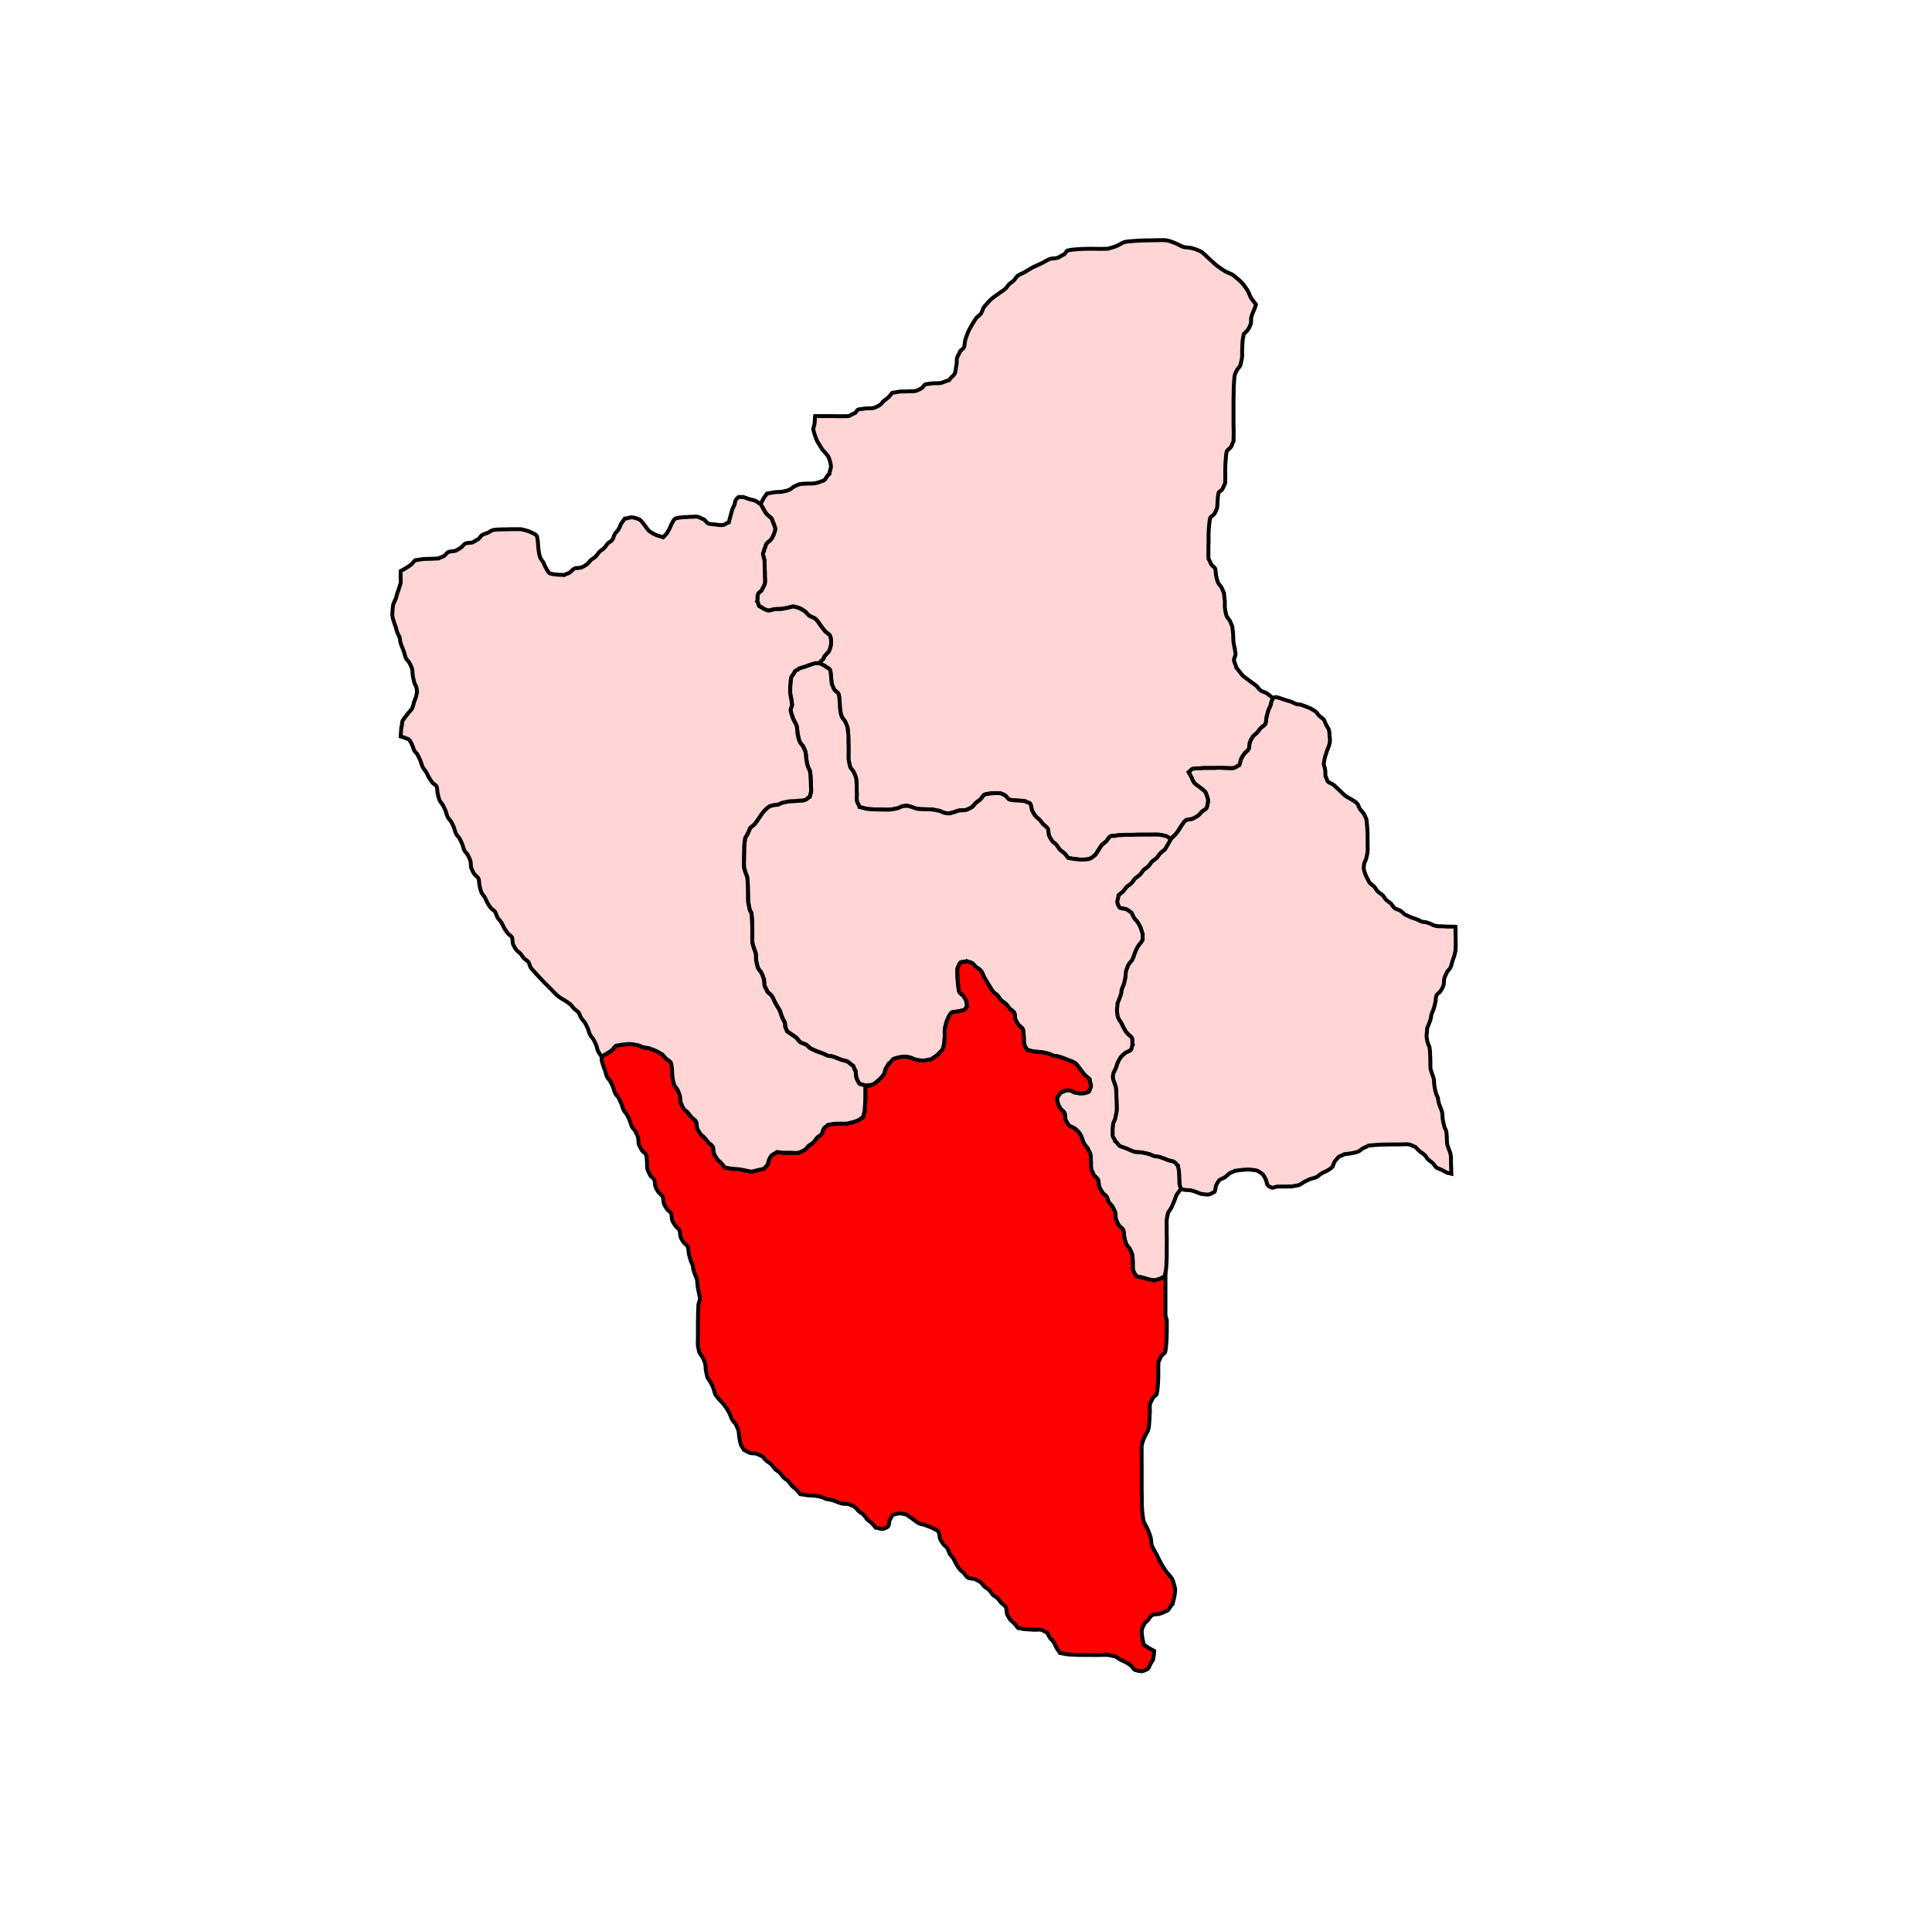
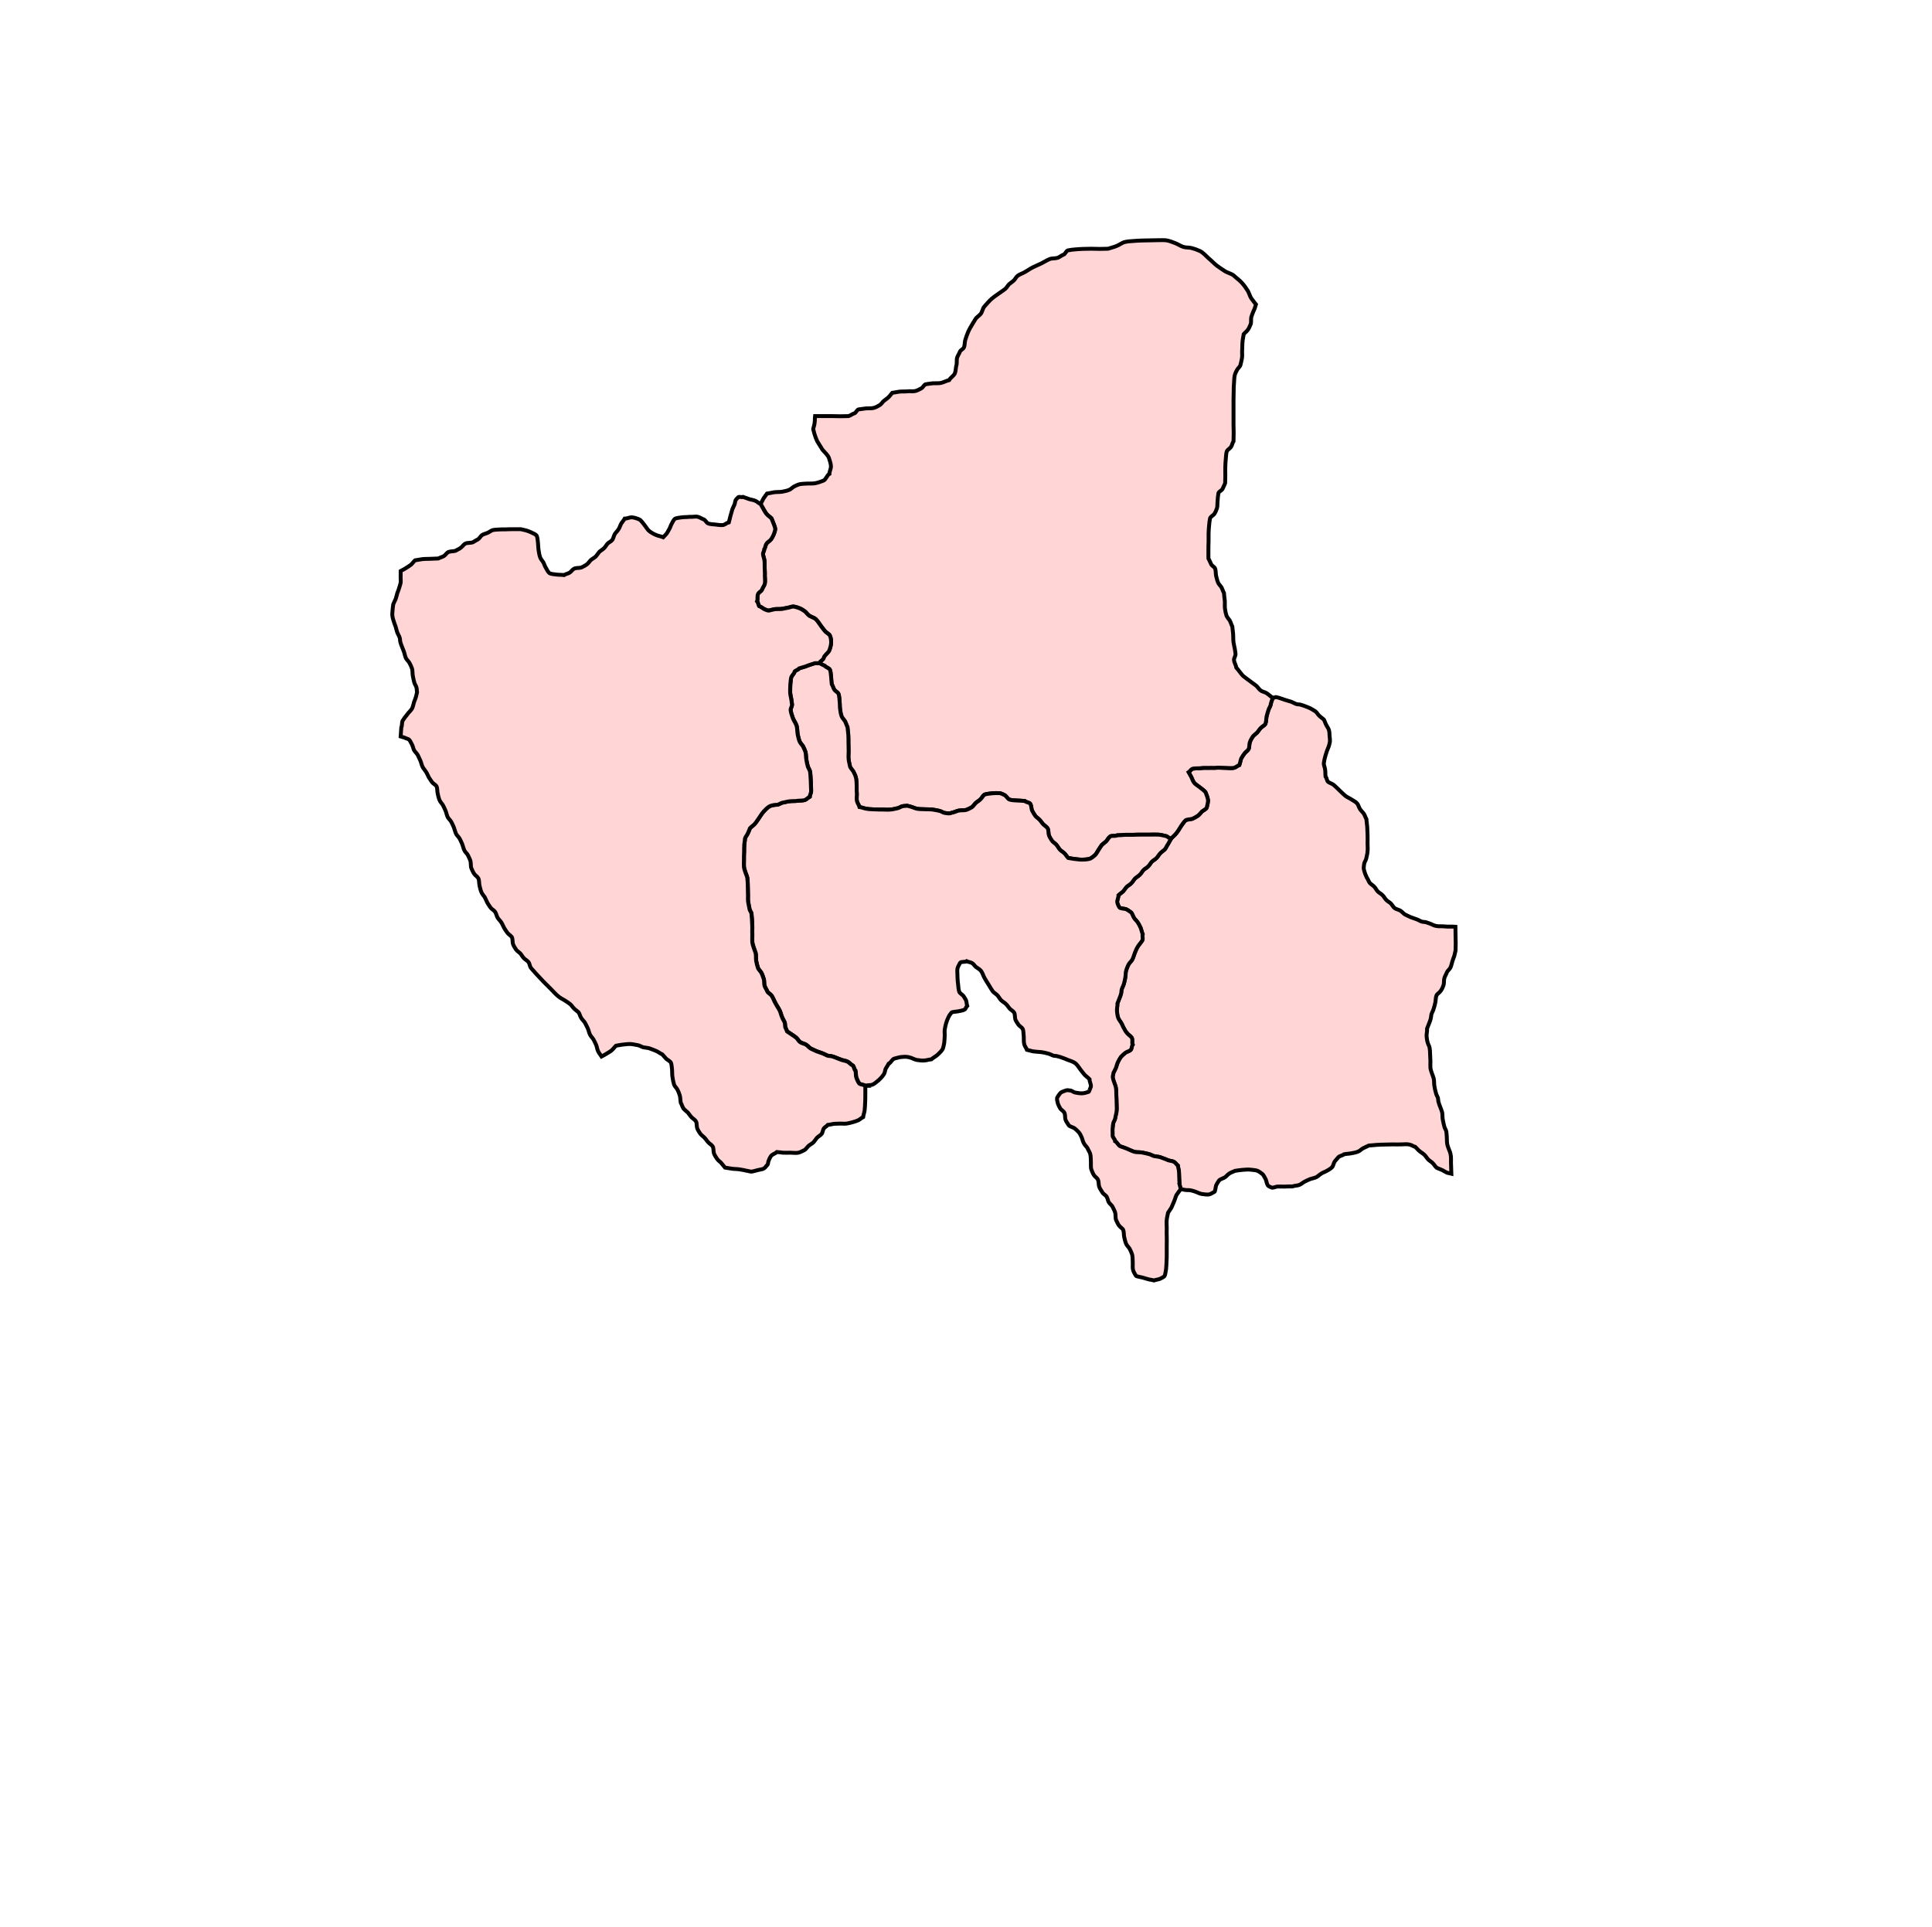
<svg xmlns="http://www.w3.org/2000/svg" xmlns:ns1="http://sodipodi.sourceforge.net/DTD/sodipodi-0.dtd" xmlns:ns2="http://www.inkscape.org/namespaces/inkscape" version="1.1" id="Ebene_1" x="0px" y="0px" width="742.908" height="741.012" viewBox="0 0 742.908 741.012" enable-background="new 0 0 686 691" xml:space="preserve" ns1:docname="40-Nadaun.svg" ns2:version="1.1.1 (3bf5ae0d25, 2021-09-20)">
  <defs id="defs428">
	
	
	
	
	
	
	
	
	
	
	
	
	
	
	
	
	
	
	
	
	
	
	
	
	
	
	
	
	
	
	
	
	
	
	
	
	
	
	
	
	
	
	
	
	
	
	
	
	
	
	
	
	
	
	
	
	
	
	
	
	
	
	
	
	
	
	
	

	
	
	
	
	
	
	
	
	
	
	
	
	
	
	
	
	
	
	
	
	
	
	
	
	
	
	
	
	
	
	
	
	
	
	
	
	
	
	
	
	
	
	
	
	
	
	
	
	
	
	
	
	
	
	
	
	
	
	
	
	
	
	
	
	
	
	
	
</defs>
  <ns1:namedview id="namedview426" pagecolor="#ffffff" bordercolor="#666666" borderopacity="1.0" ns2:pageshadow="2" ns2:pageopacity="0.0" ns2:pagecheckerboard="0" showgrid="false" ns2:zoom="0.76236548" ns2:cx="581.74198" ns2:cy="377.11571" ns2:window-width="1920" ns2:window-height="1001" ns2:window-x="-9" ns2:window-y="-9" ns2:window-maximized="1" ns2:current-layer="Ebene_1" fit-margin-top="0" fit-margin-left="0" fit-margin-right="0" fit-margin-bottom="0" />
  <path fill="#feee71" stroke="#000000" stroke-width="0.25" stroke-miterlimit="10" d="m 559.696,359.705 c 0,1.03 0.064,2.125 0.064,3.155 0,0.911 -0.064,1.803 -0.064,2.704 -0.193,0.649 -0.258,1.352 -0.451,2.001 -0.262,0.773 -0.579,1.476 -0.773,2.184 -0.262,0.773 -0.386,1.738 -0.773,2.447 -0.322,0.639 -1.095,1.154 -1.352,1.803 -0.258,0.773 -0.763,1.476 -0.961,2.249 -0.258,0.911 0,2.001 -0.386,2.838 -0.188,0.639 -0.644,1.54 -1.095,2.125 -0.386,0.579 -1.288,1.025 -1.545,1.674 -0.327,0.773 -0.258,1.932 -0.456,2.769 -0.193,0.837 -0.386,1.743 -0.708,2.58 -0.188,0.639 -0.579,1.218 -0.773,1.867 -0.124,0.515 -0.124,1.154 -0.262,1.674 -0.124,0.575 -0.381,1.154 -0.575,1.674 -0.262,0.708 -0.579,1.416 -0.837,2.125 0.064,0.966 -0.193,1.932 -0.193,2.897 0.069,0.773 0.193,1.803 0.451,2.58 0.129,0.644 0.644,1.283 0.713,1.932 0.124,0.708 0.188,1.481 0.188,2.253 0.069,0.966 0.069,1.932 0.129,2.897 0,0.837 -0.064,1.738 0,2.58 0.064,0.644 0.322,1.283 0.515,1.932 0.258,0.708 0.579,1.481 0.773,2.253 0.188,0.906 0.064,1.932 0.258,2.897 0.124,0.837 0.317,1.738 0.579,2.58 0.124,0.703 0.575,1.283 0.773,1.932 0.124,0.579 0.064,1.154 0.258,1.674 0.124,0.575 0.381,1.154 0.579,1.674 0.258,0.708 0.575,1.416 0.768,2.125 0.188,0.906 0.064,1.996 0.262,2.897 0.124,0.837 0.381,1.738 0.575,2.58 0.124,0.644 0.644,1.283 0.773,1.932 0.124,0.708 0.124,1.481 0.188,2.189 0.074,0.837 0,1.674 0.134,2.442 0.064,0.579 0.317,1.228 0.515,1.808 0.258,0.703 0.644,1.476 0.773,2.184 0.258,1.095 0.188,2.323 0.188,3.412 0.069,1.412 0.069,2.828 0.129,4.18 -0.515,-0.124 -1.095,-0.258 -1.669,-0.381 -0.579,-0.258 -1.164,-0.649 -1.748,-0.966 -0.768,-0.381 -1.545,-0.579 -2.248,-0.961 -0.579,-0.515 -0.966,-1.228 -1.486,-1.743 -0.515,-0.579 -1.288,-0.901 -1.798,-1.481 -0.515,-0.515 -0.842,-1.223 -1.416,-1.743 -0.579,-0.575 -1.293,-0.901 -1.867,-1.412 -0.579,-0.456 -1.035,-1.095 -1.61,-1.61 -0.773,-0.193 -1.481,-0.773 -2.253,-0.906 -0.901,-0.253 -2.184,-0.064 -3.155,-0.064 -1.095,0 -2.189,0.064 -3.284,0 -1.03,0 -2.125,0.064 -3.155,0.064 -1.035,0 -2.065,0.069 -3.09,0.129 -0.966,0.064 -1.996,0.193 -2.962,0.258 -0.713,0.386 -1.486,0.644 -2.194,1.035 -0.639,0.317 -1.218,1.03 -1.932,1.288 -0.773,0.317 -1.738,0.51 -2.575,0.644 -0.966,0.193 -1.936,0.193 -2.833,0.381 -0.575,0.515 -1.61,0.584 -2.125,1.095 -0.456,0.584 -1.095,1.164 -1.481,1.743 -0.386,0.579 -0.515,1.738 -1.03,2.189 -0.515,0.515 -1.288,0.966 -1.867,1.288 -0.713,0.456 -1.545,0.644 -2.184,1.095 -0.649,0.386 -1.228,0.971 -1.872,1.352 -0.768,0.381 -1.679,0.515 -2.442,0.773 -0.713,0.317 -1.486,0.639 -2.194,1.03 -0.644,0.317 -1.283,0.961 -1.991,1.218 -0.773,0.327 -1.803,0.258 -2.64,0.579 -1.03,0 -2.06,0 -3.086,0.069 -0.911,0 -1.941,-0.069 -2.902,0 -0.386,0.064 -1.605,0.579 -1.996,0.381 -0.317,-0.124 -1.218,-0.515 -1.416,-0.773 -0.451,-0.575 -0.575,-1.669 -0.832,-2.313 -0.262,-0.515 -0.837,-1.679 -1.228,-2.06 -0.51,-0.386 -1.347,-1.035 -1.932,-1.293 -0.708,-0.317 -1.932,-0.317 -2.704,-0.451 -0.901,-0.124 -2.125,0 -3.086,0.069 -0.971,0.064 -1.941,0.258 -2.902,0.381 -0.713,0.391 -1.545,0.579 -2.184,1.03 -0.649,0.386 -1.095,1.099 -1.743,1.486 -0.579,0.381 -1.674,0.644 -2.13,1.095 -0.381,0.515 -0.956,1.416 -1.218,1.991 -0.129,0.322 -0.317,2.382 -0.649,2.511 -0.639,0.258 -1.412,0.842 -2.055,0.966 -0.713,0.124 -2.125,-0.064 -2.897,-0.193 -0.713,-0.124 -1.545,-0.579 -2.258,-0.837 -0.575,-0.193 -1.154,-0.381 -1.738,-0.515 -0.768,-0.188 -1.545,-0.064 -2.318,-0.188 -0.579,-0.074 -1.095,-0.262 -1.674,-0.327 -0.124,-0.579 -0.317,-1.095 -0.456,-1.674 -0.064,-0.773 -0.124,-1.61 -0.188,-2.447 -0.069,-0.896 0,-1.932 -0.129,-2.833 -0.064,-0.703 -0.317,-1.347 -0.381,-2.055 -0.515,-0.391 -0.837,-1.03 -1.352,-1.347 -0.579,-0.456 -1.674,-0.456 -2.377,-0.713 -0.649,-0.322 -1.421,-0.579 -2.13,-0.837 -0.515,-0.198 -1.095,-0.456 -1.674,-0.515 -0.515,-0.124 -1.154,-0.124 -1.674,-0.258 -0.644,-0.193 -1.293,-0.644 -1.936,-0.773 -0.837,-0.193 -1.674,-0.456 -2.575,-0.579 -0.901,-0.193 -1.996,-0.064 -2.897,-0.258 -0.713,-0.193 -1.481,-0.579 -2.125,-0.837 -0.579,-0.258 -1.095,-0.515 -1.679,-0.713 -0.575,-0.188 -1.154,-0.381 -1.669,-0.575 -0.837,-0.322 -1.293,-1.61 -2.06,-1.991 0,-0.713 -1.099,-1.545 -0.966,-2.323 0.064,-0.773 -0.064,-1.61 0,-2.447 0.064,-0.713 0.124,-1.545 0.258,-2.184 0.193,-0.649 0.713,-1.293 0.773,-2.001 0.124,-0.901 0.451,-1.733 0.515,-2.64 0.129,-1.025 0,-2.12 0,-3.214 0,-1.025 -0.064,-2.055 -0.124,-3.09 0,-0.966 0,-1.991 -0.198,-2.897 -0.124,-0.703 -0.51,-1.412 -0.708,-2.125 -0.188,-0.515 -0.386,-1.095 -0.451,-1.674 -0.064,-0.515 0.262,-1.095 0.262,-1.674 0.258,-0.575 0.644,-1.159 0.896,-1.803 0.322,-0.773 0.456,-1.61 0.842,-2.382 0.258,-0.575 0.768,-1.476 1.154,-1.991 0.456,-0.515 1.159,-1.159 1.679,-1.545 0.575,-0.451 1.481,-0.575 2.055,-1.095 0.456,-0.451 0.386,-1.545 0.773,-2.06 -0.386,-0.708 0.129,-2.055 -0.386,-2.704 -0.451,-0.644 -1.218,-1.03 -1.669,-1.61 -0.515,-0.515 -0.971,-1.288 -1.293,-1.932 -0.451,-0.713 -0.644,-1.486 -1.095,-2.184 -0.322,-0.579 -0.966,-1.293 -1.159,-1.936 -0.258,-0.768 -0.386,-1.803 -0.451,-2.58 -0.069,-0.966 0.258,-1.932 0.193,-2.897 0.258,-0.703 0.579,-1.411 0.837,-2.125 0.193,-0.515 0.451,-1.095 0.579,-1.674 0.129,-0.515 0.064,-1.154 0.258,-1.674 0.193,-0.649 0.579,-1.288 0.768,-1.932 0.262,-0.773 0.456,-1.743 0.584,-2.58 0.188,-0.901 0.064,-2.06 0.386,-2.897 0.258,-0.708 0.575,-1.61 0.961,-2.253 0.386,-0.649 1.095,-1.159 1.416,-1.867 0.386,-0.773 0.579,-1.674 0.901,-2.442 0.322,-0.773 0.644,-1.61 1.095,-2.323 0.515,-0.901 1.293,-1.61 1.808,-2.511 0.317,-0.649 -0.129,-1.679 0.124,-2.323 -0.322,-0.768 -0.451,-1.605 -0.773,-2.442 -0.317,-0.644 -0.708,-1.486 -1.159,-2.13 -0.386,-0.639 -1.025,-1.095 -1.412,-1.733 -0.386,-0.584 -0.644,-1.684 -1.159,-2.13 -0.515,-0.386 -1.347,-0.966 -1.932,-1.223 -0.515,-0.198 -2.189,-0.198 -2.511,-0.644 -0.262,-0.327 -0.773,-1.486 -0.837,-1.936 -0.129,-0.901 0.515,-1.867 0.451,-2.769 0.515,-0.515 1.223,-0.961 1.803,-1.481 0.515,-0.584 0.901,-1.288 1.412,-1.803 0.579,-0.515 1.293,-0.837 1.803,-1.412 0.515,-0.515 0.901,-1.293 1.416,-1.808 0.575,-0.515 1.288,-0.896 1.803,-1.411 0.579,-0.515 0.901,-1.293 1.411,-1.803 0.515,-0.515 1.293,-0.837 1.808,-1.416 0.575,-0.515 0.896,-1.288 1.412,-1.803 0.515,-0.515 1.293,-0.837 1.803,-1.412 0.515,-0.515 0.901,-1.293 1.416,-1.803 0.515,-0.579 1.223,-0.971 1.738,-1.486 0.515,-0.579 0.773,-1.416 1.223,-1.991 0.386,-0.644 0.773,-1.352 1.159,-2.065 0.644,-0.773 1.476,-1.347 2.06,-2.125 0.768,-0.901 1.283,-1.932 1.932,-2.892 0.451,-0.584 1.03,-1.545 1.61,-2.06 0.515,-0.456 1.991,-0.391 2.704,-0.649 0.713,-0.322 1.481,-0.768 2.06,-1.159 0.644,-0.451 1.099,-1.154 1.61,-1.669 0.322,-0.262 1.738,-1.035 1.798,-1.416 0.193,-0.773 0.515,-1.996 0.515,-2.833 -0.064,-0.773 -0.579,-2.253 -0.901,-2.962 -0.322,-0.713 -1.867,-1.674 -2.447,-2.189 -0.649,-0.515 -1.545,-1.03 -1.996,-1.61 -0.515,-0.649 -0.773,-1.605 -1.159,-2.318 -0.317,-0.579 -0.639,-1.159 -0.966,-1.738 0.456,-0.317 0.773,-0.906 1.293,-1.228 0.649,-0.381 2.377,-0.193 3.214,-0.317 0.971,-0.193 2.13,-0.129 3.16,-0.129 1.095,-0.064 2.184,0.069 3.219,-0.064 1.095,-0.064 2.184,0.064 3.279,0.064 0.966,0 2.323,0.193 3.219,0 0.773,-0.188 1.412,-0.837 2.125,-1.095 0.317,-0.768 0.391,-1.738 0.713,-2.511 0.317,-0.579 0.837,-1.416 1.293,-1.991 0.381,-0.515 1.218,-1.03 1.54,-1.61 0.391,-0.773 0.193,-1.936 0.515,-2.704 0.193,-0.649 0.713,-1.545 1.095,-2.125 0.451,-0.584 1.159,-1.035 1.679,-1.545 0.51,-0.579 0.901,-1.293 1.412,-1.803 0.451,-0.456 1.416,-0.961 1.738,-1.481 0.322,-0.713 0.322,-1.996 0.456,-2.773 0.193,-0.837 0.451,-1.738 0.713,-2.511 0.188,-0.713 0.639,-1.288 0.837,-1.932 0.124,-0.456 0.188,-1.03 0.381,-1.545 0.129,-0.381 0.317,-0.837 0.515,-1.288 0.386,-0.064 0.768,-0.198 1.154,-0.322 0.515,0.124 1.03,0.198 1.545,0.386 0.708,0.193 1.347,0.515 2.06,0.713 0.773,0.258 1.61,0.451 2.382,0.713 0.639,0.258 1.218,0.639 1.793,0.832 0.515,0.198 1.164,0.124 1.684,0.262 0.575,0.124 1.154,0.381 1.733,0.575 0.649,0.262 1.416,0.515 2.065,0.837 0.639,0.322 1.288,0.773 1.932,1.154 0.575,0.391 0.966,1.228 1.486,1.684 0.575,0.575 1.218,0.956 1.793,1.476 0.391,0.713 0.579,1.486 0.971,2.184 0.258,0.579 0.837,1.228 0.961,1.808 0.193,0.639 0.258,1.481 0.258,2.184 0.069,0.713 0.193,1.61 0.129,2.382 -0.064,0.575 -0.317,1.288 -0.451,1.803 -0.262,0.773 -0.644,1.476 -0.837,2.184 -0.262,0.837 -0.515,1.61 -0.713,2.447 -0.124,0.575 -0.253,1.223 -0.322,1.803 -0.124,0.579 0.391,1.61 0.456,2.248 0.193,0.971 0.064,1.932 0.193,2.902 0.515,0.451 0.451,1.669 1.035,2.06 0.639,0.446 1.476,0.644 2.12,1.154 0.773,0.644 1.416,1.352 2.189,2.065 0.768,0.703 1.61,1.605 2.447,2.248 0.708,0.515 1.61,0.837 2.313,1.352 0.584,0.386 1.545,0.832 2.001,1.412 0.515,0.515 0.703,1.545 1.095,2.125 0.381,0.649 1.03,1.164 1.481,1.808 0.451,0.639 0.644,1.481 1.03,2.125 0.064,1.03 0.258,1.991 0.317,2.962 0.069,1.03 0.069,2.065 0.129,3.09 0,1.03 0.064,2.125 0,3.214 0,1.03 0.124,2.13 0,3.16 -0.064,0.906 -0.317,1.867 -0.515,2.773 -0.124,0.644 -0.644,1.218 -0.773,1.932 -0.124,0.515 -0.124,1.154 -0.193,1.674 0,0.456 0.258,1.288 0.386,1.674 0.193,0.773 0.579,1.421 0.837,2.06 0.456,0.579 0.644,1.416 1.095,1.991 0.515,0.584 1.228,0.906 1.743,1.486 0.515,0.515 0.837,1.293 1.352,1.803 0.575,0.579 1.283,0.901 1.798,1.416 0.575,0.515 0.906,1.288 1.416,1.803 0.515,0.575 1.288,0.901 1.798,1.411 0.515,0.515 0.906,1.352 1.486,1.803 0.644,0.451 1.545,0.579 2.184,0.961 0.644,0.391 1.159,1.095 1.808,1.486 0.703,0.317 1.411,0.708 2.184,1.03 0.773,0.322 1.61,0.515 2.382,0.837 0.639,0.258 1.218,0.644 1.793,0.837 0.584,0.193 1.164,0.124 1.684,0.258 0.575,0.188 1.095,0.386 1.669,0.579 0.644,0.258 1.416,0.713 2.13,0.837 1.095,0.258 2.248,0.064 3.343,0.193 1.421,0.188 2.838,0 4.19,0.124 0.04,1.085 0.04,2.184 0.04,3.279 z" id="path76" style="fill:#ffd5d5;fill-opacity:1;stroke:#000000;stroke-width:1.5;stroke-miterlimit:4;stroke-dasharray:none;stroke-opacity:1" />
  <path fill="#ffffff" d="m 489.457,268.408 c -0.198,0.451 -0.386,0.906 -0.515,1.288 -0.193,0.515 -0.258,1.095 -0.381,1.545 -0.198,0.644 -0.649,1.218 -0.837,1.932 -0.262,0.773 -0.515,1.674 -0.713,2.511 -0.129,0.773 -0.129,2.06 -0.456,2.773 -0.317,0.515 -1.288,1.025 -1.738,1.481 -0.515,0.515 -0.906,1.223 -1.412,1.803 -0.515,0.515 -1.228,0.961 -1.679,1.545 -0.381,0.575 -0.901,1.476 -1.095,2.125 -0.322,0.768 -0.124,1.932 -0.515,2.704 -0.317,0.579 -1.154,1.095 -1.54,1.61 -0.456,0.575 -0.971,1.412 -1.293,1.991 -0.317,0.773 -0.391,1.743 -0.713,2.511 -0.713,0.258 -1.347,0.906 -2.125,1.095 -0.901,0.193 -2.253,0 -3.219,0 -1.095,0 -2.184,-0.124 -3.279,-0.064 -1.035,0.129 -2.13,0 -3.219,0.064 -1.03,0 -2.184,-0.064 -3.16,0.129 -0.837,0.124 -2.57,-0.064 -3.214,0.317 -0.515,0.322 -0.837,0.911 -1.293,1.228 0.327,0.575 0.649,1.154 0.966,1.738 0.386,0.713 0.644,1.669 1.159,2.318 0.451,0.579 1.347,1.099 1.996,1.61 0.579,0.515 2.125,1.481 2.447,2.189 0.317,0.708 0.837,2.184 0.901,2.962 0,0.837 -0.322,2.06 -0.515,2.833 -0.064,0.381 -1.476,1.154 -1.798,1.416 -0.515,0.515 -0.966,1.218 -1.61,1.669 -0.579,0.391 -1.347,0.837 -2.06,1.159 -0.713,0.258 -2.184,0.193 -2.704,0.649 -0.579,0.515 -1.159,1.476 -1.61,2.06 -0.649,0.961 -1.159,1.991 -1.932,2.892 -0.584,0.773 -1.416,1.347 -2.06,2.125 -0.708,-0.188 -1.352,-0.961 -2.065,-1.095 -0.896,-0.193 -1.862,-0.451 -2.769,-0.515 -1.03,-0.064 -2.125,0 -3.155,0 -1.095,0 -2.189,0 -3.284,0 -1.03,0 -2.125,0 -3.155,0.064 -1.099,0 -2.13,0 -3.219,0 -0.966,0.069 -1.996,0.193 -3.021,0.193 -0.713,0.451 -2.065,0 -2.704,0.451 -0.584,0.386 -1.03,1.293 -1.481,1.808 -0.515,0.515 -1.228,0.956 -1.743,1.476 -0.451,0.579 -0.837,1.293 -1.288,1.932 -0.386,0.579 -0.773,1.421 -1.293,1.941 -0.381,0.381 -1.347,1.095 -1.867,1.347 -0.644,0.258 -1.932,0.381 -2.704,0.381 -0.901,0.064 -2.06,-0.064 -2.962,-0.193 -0.966,-0.064 -1.867,-0.317 -2.833,-0.446 -0.515,-0.515 -0.901,-1.228 -1.412,-1.743 -0.584,-0.579 -1.293,-0.901 -1.808,-1.481 -0.515,-0.584 -0.832,-1.288 -1.347,-1.867 -0.451,-0.515 -1.293,-0.966 -1.674,-1.545 -0.386,-0.575 -0.901,-1.347 -1.159,-2.06 -0.258,-0.708 -0.064,-2.055 -0.515,-2.704 -0.386,-0.579 -1.159,-1.03 -1.674,-1.545 -0.515,-0.515 -0.906,-1.218 -1.416,-1.738 -0.515,-0.575 -1.293,-0.966 -1.674,-1.545 -0.456,-0.639 -0.906,-1.412 -1.228,-2.06 -0.253,-0.708 -0.253,-1.867 -0.639,-2.511 -0.386,-0.575 -1.679,-0.575 -2.13,-1.095 -1.03,-0.124 -2.06,-0.124 -3.021,-0.193 -0.837,-0.064 -2.13,-0.064 -2.897,-0.381 -0.579,-0.198 -1.099,-1.159 -1.61,-1.545 -0.386,-0.263 -1.738,-0.901 -2.189,-0.901 -0.966,-0.069 -1.996,0 -2.962,0.064 -0.773,0.124 -2.13,0.193 -2.833,0.515 -0.515,0.322 -1.03,1.352 -1.481,1.738 -0.515,0.584 -1.223,0.906 -1.803,1.421 -0.515,0.446 -0.966,1.283 -1.545,1.674 -0.649,0.317 -1.481,0.837 -2.189,1.03 -0.837,0.258 -1.867,0.064 -2.828,0.258 -0.713,0.124 -1.421,0.515 -2.13,0.708 -0.515,0 -1.159,0.456 -1.674,0.391 -0.515,-0.064 -1.154,-0.064 -1.674,-0.198 -0.708,-0.124 -1.293,-0.639 -1.937,-0.773 -0.901,-0.193 -1.798,-0.381 -2.704,-0.515 -1.025,-0.124 -2.06,-0.064 -3.09,-0.124 -0.961,-0.064 -1.991,0 -2.892,-0.198 -0.713,-0.124 -1.421,-0.515 -2.13,-0.708 -0.575,-0.188 -1.095,-0.262 -1.674,-0.451 -0.579,0.124 -1.154,0.064 -1.674,0.188 -0.708,0.134 -1.293,0.649 -1.936,0.773 -0.901,0.193 -1.862,0.456 -2.769,0.515 -1.03,0.129 -2.125,0 -3.155,0 -1.03,0 -2.13,0 -3.155,-0.064 -1.035,-0.064 -2.065,-0.064 -3.026,-0.262 -0.837,-0.124 -1.674,-0.515 -2.58,-0.639 -0.188,-0.773 -0.773,-1.421 -0.961,-2.194 -0.258,-0.961 0,-2.184 -0.069,-3.15 -0.124,-1.095 0,-2.13 -0.064,-3.16 -0.064,-0.901 -0.064,-2.06 -0.322,-2.962 -0.188,-0.713 -0.639,-1.61 -0.961,-2.249 -0.322,-0.515 -1.159,-1.357 -1.288,-1.941 -0.129,-0.901 -0.456,-1.798 -0.515,-2.704 -0.124,-1.03 0,-2.125 0,-3.155 -0.064,-1.099 0,-2.189 -0.064,-3.219 0,-1.025 0,-2.055 -0.064,-3.086 -0.069,-1.035 -0.263,-1.991 -0.322,-2.967 -0.386,-0.713 -0.579,-1.545 -0.966,-2.248 -0.386,-0.584 -1.025,-1.228 -1.288,-1.867 -0.322,-0.842 -0.451,-1.867 -0.579,-2.709 -0.129,-0.961 -0.064,-1.996 -0.193,-3.026 -0.064,-0.837 -0.124,-1.991 -0.386,-2.828 -0.188,-0.584 -1.218,-1.095 -1.605,-1.61 -0.451,-0.644 -0.579,-1.545 -1.035,-2.189 -0.124,-0.961 -0.124,-1.991 -0.258,-2.967 -0.064,-0.575 -0.129,-2.184 -0.515,-2.704 -0.386,-0.575 -1.416,-0.768 -1.867,-1.347 -0.713,-0.317 -1.416,-0.708 -2.125,-1.095 0.188,-0.708 1.669,-1.352 1.738,-2.055 0.064,-0.773 1.674,-1.941 2.06,-2.714 0.322,-0.703 0.773,-2.249 0.773,-3.021 0.064,-0.644 -0.129,-2.184 -0.451,-2.769 -0.262,-0.579 -1.352,-1.154 -1.803,-1.61 -0.579,-0.649 -1.099,-1.412 -1.61,-2.06 -0.644,-0.837 -1.288,-1.991 -2.06,-2.704 -0.773,-0.644 -1.937,-0.837 -2.704,-1.481 -0.579,-0.451 -1.03,-1.223 -1.61,-1.605 -0.579,-0.391 -1.288,-0.847 -1.932,-1.099 -0.649,-0.258 -1.486,-0.515 -2.189,-0.649 -0.515,-0.064 -1.416,0.262 -1.936,0.391 -0.832,0.124 -1.733,0.381 -2.575,0.51 -0.961,0.134 -1.932,0 -2.897,0.134 -0.768,0.124 -1.481,0.381 -2.189,0.515 -0.386,0.064 -1.347,-0.386 -1.669,-0.515 -0.451,-0.198 -1.545,-1.099 -1.996,-1.099 -0.193,0 -0.644,-1.932 -0.837,-2.06 0.317,-0.837 -0.069,-1.991 0.386,-2.769 0.258,-0.649 1.347,-1.03 1.545,-1.743 0.258,-0.708 0.837,-1.416 1.03,-2.184 0.193,-0.901 0,-2.189 0,-3.09 0.064,-1.03 -0.064,-2.125 -0.064,-3.155 -0.064,-0.971 0.064,-1.991 -0.129,-2.967 -0.129,-0.713 -0.451,-1.412 -0.515,-2.184 -0.069,-0.515 0.515,-1.164 0.451,-1.743 0.451,-0.644 0.451,-1.61 0.901,-2.253 0.386,-0.575 1.223,-0.966 1.674,-1.545 0.386,-0.456 0.837,-1.352 1.095,-1.932 0.198,-0.515 0.584,-1.545 0.584,-2.13 0,-0.515 -0.386,-1.347 -0.515,-1.803 -0.258,-0.773 -0.644,-1.476 -0.901,-2.249 -0.515,-0.579 -1.223,-0.971 -1.743,-1.545 -0.515,-0.515 -0.901,-1.293 -1.288,-1.932 -0.386,-0.644 -0.773,-1.352 -1.159,-2.065 0.386,-0.639 0.713,-1.412 1.099,-2.125 0.451,-0.644 0.901,-1.218 1.347,-1.867 0.906,-0.124 1.803,-0.381 2.704,-0.515 0.966,-0.124 1.996,-0.064 3.026,-0.188 0.773,-0.193 1.803,-0.317 2.575,-0.649 0.713,-0.188 1.352,-0.901 1.936,-1.283 0.644,-0.322 1.545,-0.773 2.253,-0.966 0.901,-0.193 1.991,-0.193 2.897,-0.258 1.025,-0.064 2.184,0.064 3.155,-0.134 1.03,-0.188 2.253,-0.639 3.214,-1.025 0.906,-0.386 1.352,-2.125 2.253,-2.58 0,-0.966 0.649,-1.991 0.579,-2.962 0,-0.901 -0.515,-2.323 -0.768,-3.155 -0.386,-1.099 -1.803,-2.318 -2.516,-3.219 -0.644,-1.03 -1.347,-2.125 -1.991,-3.219 -0.386,-0.773 -0.773,-1.867 -1.03,-2.704 -0.193,-0.639 -0.322,-1.288 -0.515,-1.932 0.124,-0.773 0.451,-1.486 0.515,-2.249 0.193,-0.906 0.064,-1.867 0.193,-2.773 2.125,0 4.314,0 6.438,0 1.095,0 2.184,0.064 3.284,0.064 1.03,0 2.125,-0.064 3.155,-0.064 0.773,-0.188 1.416,-0.837 2.189,-1.035 0.644,-0.124 1.03,-1.412 1.674,-1.54 0.966,-0.129 1.932,-0.258 2.897,-0.391 0.901,-0.064 2.06,0.064 2.962,-0.193 0.713,-0.188 1.61,-0.644 2.189,-1.025 0.644,-0.327 1.095,-1.159 1.61,-1.61 0.575,-0.515 1.288,-0.906 1.798,-1.421 0.579,-0.515 0.966,-1.154 1.481,-1.733 0.966,-0.134 1.872,-0.322 2.773,-0.456 1.03,-0.124 2.06,0 3.09,-0.124 0.966,-0.129 2.125,0.124 3.09,-0.129 0.708,-0.188 1.545,-0.644 2.253,-1.03 0.579,-0.262 1.03,-1.352 1.61,-1.545 0.901,-0.193 1.932,-0.258 2.833,-0.391 0.961,-0.064 2.125,0.064 3.086,-0.124 1.099,-0.258 2.06,-0.832 3.155,-1.095 0.515,-0.966 1.743,-1.61 2.189,-2.58 0.386,-0.901 0.322,-2.125 0.579,-3.021 0.317,-0.966 0,-2.125 0.317,-3.095 0.263,-0.773 0.773,-1.476 1.035,-2.184 0.258,-0.713 1.288,-1.03 1.545,-1.674 0.386,-0.837 0.258,-1.932 0.515,-2.833 0.262,-0.961 0.713,-2.13 1.099,-3.086 0.451,-1.035 1.095,-2.13 1.674,-3.095 0.451,-0.773 0.906,-1.481 1.347,-2.184 0.579,-0.644 1.293,-1.099 1.808,-1.674 0.639,-0.773 0.768,-2.13 1.411,-2.838 0.906,-1.03 1.803,-2.125 2.833,-3.021 0.901,-0.773 1.991,-1.486 2.962,-2.184 0.713,-0.515 1.545,-1.03 2.253,-1.61 0.579,-0.515 0.966,-1.293 1.545,-1.867 0.575,-0.515 1.288,-0.901 1.798,-1.416 0.515,-0.515 0.906,-1.416 1.481,-1.803 0.837,-0.575 1.872,-0.901 2.773,-1.412 1.03,-0.584 1.996,-1.293 3.021,-1.803 1.035,-0.515 2.13,-0.971 3.219,-1.486 1.03,-0.515 2.125,-1.218 3.219,-1.674 0.966,-0.381 2.189,-0.193 3.155,-0.515 0.773,-0.317 1.416,-0.896 2.253,-1.218 0.579,-0.193 0.966,-1.421 1.61,-1.61 0.901,-0.193 1.932,-0.322 2.833,-0.386 0.961,-0.124 2.055,-0.124 3.021,-0.193 1.095,-0.064 2.125,0 3.16,-0.064 1.095,0 2.184,0.064 3.214,0.064 1.095,0 2.189,-0.064 3.219,-0.064 1.095,-0.386 2.184,-0.579 3.214,-1.035 1.099,-0.381 2.13,-1.283 3.219,-1.54 1.03,-0.258 2.184,-0.327 3.219,-0.391 1.095,-0.124 2.184,-0.124 3.214,-0.193 1.095,-0.064 2.189,0 3.219,-0.064 1.095,0 2.184,-0.064 3.214,-0.064 1.035,0 2.253,-0.064 3.219,0.064 1.03,0.193 2.253,0.649 3.219,1.03 1.095,0.391 2.125,1.154 3.214,1.486 1.03,0.317 2.189,0.188 3.219,0.446 1.03,0.263 2.249,0.713 3.214,1.164 1.099,0.515 2.323,1.867 3.219,2.704 1.095,0.901 2.125,1.991 3.219,2.892 1.03,0.773 2.184,1.486 3.214,2.189 0.966,0.579 2.447,0.901 3.284,1.61 1.03,0.961 2.253,1.798 3.155,2.828 0.773,0.837 1.674,2.065 2.253,3.026 0.515,0.906 0.773,1.936 1.288,2.833 0.649,0.837 1.228,1.674 1.867,2.447 -0.124,0.451 -0.317,0.832 -0.381,1.223 -0.129,0.515 -0.456,1.03 -0.649,1.545 -0.258,0.644 -0.575,1.416 -0.773,2.125 -0.188,0.842 0.074,1.996 -0.258,2.773 -0.317,0.708 -0.644,1.545 -1.095,2.13 -0.451,0.639 -1.095,1.025 -1.545,1.605 -0.129,0.961 -0.386,1.872 -0.451,2.828 -0.134,1.035 -0.064,2.065 -0.134,3.026 -0.124,1.099 0.074,2.125 -0.064,3.214 -0.124,0.911 -0.381,1.743 -0.575,2.64 -0.064,0.649 -0.966,1.421 -1.293,1.941 -0.317,0.575 -0.837,1.61 -0.961,2.249 -0.193,0.901 -0.193,1.991 -0.258,2.897 -0.129,1.035 -0.129,2.13 -0.129,3.155 -0.064,1.03 0,2.125 -0.064,3.155 0,1.099 0,2.13 0,3.219 0,1.09 0,2.125 0,3.219 0,1.095 0,2.125 0,3.214 0,1.09 0.064,2.189 0.064,3.284 0,1.03 -0.064,2.06 -0.064,3.155 -0.456,0.649 -0.515,1.545 -0.966,2.189 -0.386,0.584 -1.352,1.095 -1.61,1.679 -0.263,0.773 -0.322,1.991 -0.386,2.828 -0.129,0.966 -0.129,1.996 -0.193,3.021 -0.064,1.104 0,2.13 0,3.219 0,1.03 -0.064,2.125 -0.064,3.155 -0.258,0.773 -0.713,1.486 -0.966,2.189 -0.258,0.649 -1.416,1.03 -1.61,1.679 -0.188,0.901 -0.258,1.932 -0.317,2.828 -0.124,0.966 0,2.125 -0.258,3.021 -0.198,0.649 -0.644,1.61 -1.035,2.194 -0.317,0.446 -1.476,1.095 -1.605,1.61 -0.188,0.901 -0.322,1.932 -0.386,2.828 -0.129,0.966 -0.129,1.996 -0.193,3.021 0,1.099 0,2.125 0,3.16 -0.064,1.095 -0.064,2.184 -0.064,3.279 0,1.03 0,2.13 0,3.16 0.381,0.713 0.713,1.486 1.03,2.184 0.258,0.713 1.293,1.03 1.545,1.743 0.317,0.837 0.188,1.867 0.381,2.769 0.198,0.773 0.386,1.743 0.713,2.516 0.258,0.708 0.961,1.283 1.352,1.932 0.381,0.708 0.575,1.481 0.961,2.189 0.064,0.966 0.193,1.991 0.317,2.962 0.069,1.03 -0.064,2.06 0.069,3.086 0.124,0.847 0.317,1.867 0.579,2.64 0.258,0.713 0.961,1.352 1.288,1.941 0.386,0.703 0.579,1.54 0.961,2.249 0.129,0.966 0.193,1.991 0.317,2.962 0.074,1.035 0,2.065 0.134,3.09 0.124,0.906 0.381,1.803 0.515,2.64 0.064,0.649 0.262,1.347 0.262,1.936 0,0.768 -0.649,1.545 -0.579,2.253 0.064,1.03 0.773,1.991 0.901,2.962 0.901,0.966 1.61,2.125 2.511,3.086 0.906,0.773 1.996,1.486 2.897,2.194 0.773,0.575 1.486,1.095 2.184,1.61 0.649,0.515 1.035,1.347 1.679,1.793 0.708,0.584 1.738,0.649 2.447,1.164 0.832,0.545 1.476,1.248 2.313,1.763 z" id="path82" style="stroke:#000000;stroke-width:1.5;stroke-miterlimit:4;stroke-dasharray:none;stroke-opacity:1;fill:#ffd5d5" />
  <path fill="#ffffff" d="m 453.59,455.638 c 0.134,0.579 0.327,1.095 0.456,1.674 -0.579,0.773 -1.154,1.545 -1.674,2.323 -0.386,0.837 -0.575,1.733 -0.966,2.58 -0.317,0.763 -0.644,1.54 -0.966,2.248 -0.381,0.644 -0.896,1.293 -1.283,1.932 -0.129,0.906 -0.456,1.803 -0.515,2.704 -0.129,1.03 0,2.189 0,3.219 -0.069,1.095 0,2.184 0,3.214 0,1.099 0.064,2.189 0,3.219 0,1.095 0,2.125 0,3.219 0,1.03 0,2.125 -0.069,3.155 -0.064,0.966 -0.064,1.991 -0.188,3.021 -0.069,0.515 -0.198,1.228 -0.322,1.808 -0.064,0.258 -0.124,0.575 -0.258,0.768 -0.069,0.322 -1.61,1.035 -1.867,1.159 -0.713,0.258 -1.545,0.317 -2.189,0.575 -0.644,-0.188 -1.288,-0.258 -1.932,-0.381 -0.837,-0.193 -1.679,-0.515 -2.447,-0.713 -0.386,-0.124 -2.447,-0.446 -2.575,-0.708 -0.386,-0.644 -0.906,-1.481 -1.099,-2.189 -0.258,-0.901 -0.064,-2.12 -0.129,-3.09 -0.064,-0.896 0,-2.06 -0.258,-2.962 -0.193,-0.639 -0.644,-1.61 -0.966,-2.184 -0.381,-0.649 -1.095,-1.228 -1.347,-1.932 -0.317,-0.713 -0.515,-1.679 -0.708,-2.516 -0.198,-0.837 -0.069,-1.932 -0.386,-2.769 -0.262,-0.579 -1.223,-1.099 -1.61,-1.674 -0.451,-0.584 -0.773,-1.421 -1.095,-2.065 -0.386,-0.832 -0.129,-2.06 -0.386,-2.897 -0.193,-0.703 -0.644,-1.476 -0.966,-2.184 -0.322,-0.708 -1.095,-1.154 -1.481,-1.803 -0.386,-0.644 -0.451,-1.61 -0.901,-2.253 -0.451,-0.575 -1.293,-0.966 -1.61,-1.61 -0.386,-0.644 -0.906,-1.347 -1.159,-2.06 -0.317,-0.837 -0.129,-1.932 -0.515,-2.769 -0.258,-0.649 -1.099,-1.095 -1.481,-1.674 -0.456,-0.649 -0.773,-1.545 -1.03,-2.189 -0.322,-0.768 -0.129,-2.253 -0.198,-3.09 -0.064,-0.901 0,-2.06 -0.258,-2.962 -0.193,-0.773 -0.768,-1.416 -1.03,-2.184 -0.381,-0.649 -1.03,-1.164 -1.347,-1.808 -0.456,-0.708 -0.579,-1.605 -0.906,-2.377 -0.258,-0.579 -0.708,-1.545 -1.154,-1.991 -0.451,-0.515 -1.159,-1.164 -1.674,-1.545 -0.451,-0.317 -1.867,-0.644 -2.13,-1.095 -0.386,-0.649 -0.961,-1.352 -1.218,-2.065 -0.322,-0.837 -0.069,-1.932 -0.451,-2.704 -0.262,-0.639 -1.159,-1.095 -1.545,-1.61 -0.322,-0.515 -0.773,-1.347 -0.966,-1.932 -0.124,-0.451 -0.451,-1.743 -0.322,-2.184 0.129,-0.391 1.099,-1.803 1.416,-2.06 0.515,-0.386 1.545,-0.644 2.13,-0.901 0.258,-0.134 1.481,0.064 1.798,0.124 0.584,0.193 1.159,0.713 1.803,0.773 0.773,0.129 1.743,0.317 2.511,0.258 0.773,0 1.743,-0.317 2.511,-0.579 0.129,0 0.773,-1.867 0.837,-1.996 0.129,-0.901 -0.575,-1.932 -0.515,-2.828 -0.515,-0.579 -1.223,-1.03 -1.803,-1.61 -0.575,-0.649 -1.095,-1.347 -1.61,-1.996 -0.575,-0.768 -1.347,-2.055 -2.184,-2.635 -0.708,-0.515 -1.937,-0.906 -2.833,-1.228 -0.708,-0.317 -1.416,-0.575 -2.125,-0.832 -0.579,-0.198 -1.095,-0.391 -1.674,-0.515 -0.515,-0.193 -1.159,-0.124 -1.674,-0.258 -0.644,-0.198 -1.293,-0.644 -1.936,-0.773 -0.837,-0.263 -1.798,-0.456 -2.635,-0.579 -0.966,-0.124 -1.996,-0.124 -2.967,-0.258 -0.901,-0.124 -1.738,-0.456 -2.64,-0.644 -0.258,-0.713 -0.837,-1.347 -1.03,-2.125 -0.258,-0.906 -0.124,-2.13 -0.188,-3.031 -0.129,-0.763 -0.069,-2.184 -0.386,-2.828 -0.322,-0.649 -1.223,-1.095 -1.61,-1.61 -0.386,-0.515 -0.966,-1.411 -1.223,-2.06 -0.258,-0.708 -0.069,-2.055 -0.515,-2.704 -0.386,-0.579 -1.159,-0.961 -1.669,-1.476 -0.515,-0.584 -0.906,-1.293 -1.486,-1.808 -0.515,-0.515 -1.288,-0.896 -1.803,-1.412 -0.515,-0.515 -0.901,-1.293 -1.411,-1.867 -0.515,-0.584 -1.352,-0.966 -1.803,-1.545 -0.515,-0.713 -0.966,-1.545 -1.416,-2.258 -0.579,-0.961 -1.223,-1.932 -1.803,-2.962 -0.451,-0.837 -0.773,-2.055 -1.411,-2.769 -0.456,-0.579 -1.293,-0.961 -1.872,-1.412 -0.515,-0.456 -0.901,-1.159 -1.481,-1.486 -0.644,-0.386 -1.416,-0.386 -2.06,-0.708 -0.386,0.381 -2.184,0.064 -2.511,0.579 -0.322,0.575 -0.837,1.545 -1.03,2.184 -0.193,0.966 0.064,2.253 0,3.219 0,0.966 0.129,2.06 0.258,3.021 0.064,0.837 0.129,1.996 0.451,2.773 0.198,0.579 1.223,1.099 1.545,1.545 0.386,0.515 0.901,1.347 1.095,1.867 0.193,0.649 0.193,1.347 0.386,1.996 -0.386,0.322 -0.515,1.035 -0.901,1.352 -0.515,0.381 -1.867,0.575 -2.447,0.703 -0.456,0.134 -2.447,0.198 -2.704,0.515 -0.456,0.515 -0.966,1.293 -1.228,1.937 -0.317,0.644 -0.639,1.481 -0.832,2.189 -0.193,0.639 -0.322,1.347 -0.451,1.991 -0.198,0.773 -0.069,1.743 -0.069,2.58 -0.064,0.961 -0.064,1.991 -0.193,2.962 -0.124,0.644 -0.317,1.674 -0.575,2.318 -0.322,0.649 -1.416,1.743 -1.996,2.253 -0.713,0.644 -1.674,1.099 -2.382,1.738 -0.901,0.069 -1.798,0.391 -2.704,0.456 -0.837,0.064 -1.991,-0.064 -2.828,-0.198 -0.773,-0.124 -1.545,-0.575 -2.253,-0.832 -0.515,-0.124 -1.293,-0.386 -1.872,-0.386 -0.708,-0.069 -1.674,0.064 -2.377,0.124 -0.773,0.134 -1.545,0.391 -2.253,0.579 -0.837,0.258 -1.288,1.61 -2.125,1.937 -0.322,0.708 -0.906,1.416 -1.228,2.12 -0.188,0.584 -0.253,1.357 -0.574,1.867 -0.451,0.713 -1.288,1.684 -1.932,2.258 -0.644,0.515 -1.679,1.481 -2.452,1.803 -0.832,0.322 -1.932,0.124 -2.769,0.451 -0.644,-0.451 -1.674,-0.386 -2.318,-0.901 -0.322,-0.322 -0.901,-1.61 -1.095,-2.13 -0.322,-0.901 -0.129,-1.932 -0.386,-2.833 -0.515,-0.317 -0.579,-1.867 -1.159,-2.055 -0.644,-0.258 -1.154,-1.03 -1.803,-1.352 -0.708,-0.386 -1.61,-0.451 -2.377,-0.713 -0.713,-0.258 -1.416,-0.575 -2.125,-0.832 -0.515,-0.198 -1.095,-0.456 -1.679,-0.579 -0.515,-0.129 -1.154,-0.064 -1.669,-0.258 -0.579,-0.262 -1.159,-0.579 -1.808,-0.837 -0.768,-0.327 -1.605,-0.515 -2.377,-0.837 -0.768,-0.327 -1.481,-0.713 -2.189,-1.03 -0.708,-0.391 -1.154,-1.099 -1.798,-1.486 -0.644,-0.381 -1.545,-0.515 -2.253,-0.961 -0.579,-0.391 -0.966,-1.228 -1.481,-1.679 -0.515,-0.446 -1.223,-0.901 -1.803,-1.283 -0.579,-0.391 -1.159,-0.773 -1.738,-1.164 -0.193,-0.575 -0.515,-1.095 -0.713,-1.61 -0.129,-0.575 -0.064,-1.218 -0.193,-1.733 -0.258,-0.713 -0.708,-1.293 -0.961,-1.936 -0.386,-0.842 -0.584,-1.803 -0.966,-2.709 -0.515,-1.025 -1.223,-1.991 -1.738,-3.021 -0.515,-0.901 -0.842,-1.932 -1.416,-2.769 -0.386,-0.579 -1.421,-1.03 -1.674,-1.674 -0.262,-0.713 -0.773,-1.347 -1.03,-2.125 -0.263,-0.837 0,-2.001 -0.386,-2.838 -0.262,-0.773 -0.515,-1.605 -0.906,-2.249 -0.317,-0.579 -1.154,-1.293 -1.288,-1.932 -0.258,-0.842 -0.515,-1.743 -0.644,-2.58 -0.129,-0.966 0,-1.991 -0.193,-2.962 -0.193,-0.713 -0.579,-1.486 -0.773,-2.189 -0.193,-0.649 -0.451,-1.347 -0.515,-1.996 -0.069,-0.837 0,-1.738 0,-2.64 -0.069,-1.025 0,-2.055 0,-3.09 -0.069,-0.966 -0.069,-1.991 -0.129,-2.962 -0.064,-0.713 -0.124,-1.486 -0.193,-2.249 -0.064,-0.649 -0.708,-1.228 -0.768,-1.941 -0.129,-0.901 -0.386,-1.733 -0.515,-2.64 -0.129,-1.095 0,-2.12 -0.069,-3.214 -0.064,-1.025 0,-2.055 -0.064,-3.09 0,-0.966 -0.064,-1.991 -0.193,-2.962 -0.129,-0.773 -0.579,-1.486 -0.768,-2.249 -0.193,-0.515 -0.456,-1.293 -0.515,-1.941 -0.064,-0.837 0,-1.733 0,-2.64 0,-1.025 0,-2.055 0.064,-3.086 0,-0.966 0,-1.932 0.069,-2.962 0.064,-0.713 0.258,-1.416 0.258,-2.189 0.064,-0.451 0.768,-1.288 0.966,-1.743 0.386,-0.703 0.644,-1.54 0.961,-2.249 0.515,-0.579 1.293,-1.03 1.803,-1.61 0.579,-0.649 1.03,-1.412 1.545,-2.125 0.575,-0.837 1.218,-1.932 1.932,-2.704 0.515,-0.579 1.352,-1.416 2.06,-1.867 0.386,-0.262 1.223,-0.515 1.674,-0.579 0.579,-0.129 1.159,-0.064 1.738,-0.193 0.649,-0.198 1.223,-0.644 1.867,-0.773 0.906,-0.124 1.803,-0.456 2.704,-0.515 0.971,-0.124 2.065,0 3.026,-0.188 0.906,-0.129 2.06,0 2.833,-0.322 0.644,-0.262 1.159,-0.901 1.798,-1.223 0.069,-0.649 0.386,-1.223 0.515,-1.867 0.069,-0.837 -0.064,-1.803 -0.064,-2.64 0,-0.966 -0.069,-1.991 -0.129,-2.962 -0.064,-0.713 -0.064,-1.486 -0.193,-2.184 -0.129,-0.649 -0.644,-1.352 -0.837,-1.936 -0.258,-0.842 -0.451,-1.743 -0.575,-2.58 -0.198,-0.966 -0.129,-1.991 -0.322,-2.962 -0.193,-0.639 -0.644,-1.61 -0.966,-2.249 -0.386,-0.649 -1.095,-1.228 -1.347,-1.941 -0.322,-0.773 -0.515,-1.793 -0.713,-2.64 -0.193,-1.025 -0.124,-2.184 -0.386,-3.214 -0.317,-1.095 -1.095,-2.055 -1.481,-3.09 -0.317,-0.896 -0.708,-2.06 -0.837,-2.962 -0.124,-0.713 0.579,-1.545 0.515,-2.249 -0.069,-0.649 -0.193,-1.293 -0.258,-1.941 -0.129,-0.837 -0.386,-1.733 -0.456,-2.64 0,-0.961 0,-2.12 0.069,-3.086 0.124,-0.837 0.124,-2.06 0.386,-2.897 0.258,-0.644 1.095,-1.293 1.218,-1.991 0.064,-0.515 1.61,-0.837 1.803,-1.352 0.773,-0.258 1.61,-0.451 2.382,-0.713 0.708,-0.258 1.416,-0.575 2.125,-0.773 0.515,-0.193 1.095,-0.317 1.61,-0.515 0.575,0 1.095,0 1.61,0 0.708,0.386 1.412,0.773 2.125,1.095 0.451,0.579 1.481,0.773 1.867,1.347 0.381,0.515 0.451,2.13 0.515,2.704 0.129,0.971 0.129,2.001 0.258,2.967 0.456,0.649 0.584,1.545 1.035,2.189 0.386,0.515 1.416,1.025 1.605,1.61 0.263,0.837 0.322,1.991 0.386,2.828 0.129,1.03 0.064,2.065 0.193,3.026 0.129,0.842 0.258,1.867 0.579,2.709 0.262,0.639 0.901,1.283 1.288,1.867 0.386,0.708 0.579,1.54 0.966,2.249 0.064,0.971 0.258,1.932 0.322,2.967 0.064,1.03 0.064,2.06 0.064,3.086 0.064,1.03 0,2.125 0.064,3.219 0,1.03 -0.124,2.125 0,3.155 0.064,0.906 0.386,1.803 0.515,2.704 0.124,0.579 0.961,1.421 1.288,1.941 0.322,0.639 0.773,1.54 0.961,2.249 0.262,0.901 0.262,2.06 0.322,2.962 0.064,1.03 -0.064,2.065 0.064,3.16 0.069,0.961 -0.188,2.184 0.069,3.15 0.188,0.773 0.773,1.421 0.961,2.194 0.906,0.124 1.743,0.515 2.58,0.639 0.961,0.198 1.991,0.198 3.026,0.262 1.025,0.064 2.125,0.064 3.155,0.064 1.03,0 2.125,0.129 3.155,0 0.906,-0.064 1.867,-0.322 2.769,-0.515 0.644,-0.124 1.228,-0.639 1.936,-0.773 0.515,-0.124 1.095,-0.064 1.674,-0.188 0.579,0.188 1.099,0.263 1.674,0.451 0.708,0.193 1.416,0.579 2.13,0.708 0.901,0.198 1.932,0.134 2.892,0.198 1.03,0.064 2.065,0 3.09,0.124 0.906,0.129 1.803,0.317 2.704,0.515 0.644,0.134 1.228,0.649 1.937,0.773 0.515,0.134 1.159,0.134 1.674,0.198 0.515,0.064 1.159,-0.391 1.674,-0.391 0.708,-0.188 1.416,-0.579 2.13,-0.708 0.961,-0.193 1.991,0 2.828,-0.258 0.713,-0.193 1.545,-0.713 2.189,-1.03 0.575,-0.391 1.03,-1.228 1.545,-1.674 0.579,-0.515 1.288,-0.837 1.803,-1.421 0.451,-0.381 0.961,-1.412 1.481,-1.738 0.708,-0.317 2.06,-0.386 2.833,-0.515 0.961,-0.064 1.991,-0.129 2.962,-0.064 0.456,0 1.803,0.639 2.189,0.901 0.515,0.386 1.03,1.347 1.61,1.545 0.768,0.317 2.06,0.317 2.897,0.381 0.961,0.069 1.991,0.069 3.021,0.193 0.451,0.515 1.743,0.515 2.13,1.095 0.386,0.644 0.386,1.803 0.639,2.511 0.322,0.649 0.773,1.421 1.228,2.06 0.381,0.579 1.154,0.971 1.674,1.545 0.515,0.515 0.901,1.218 1.416,1.738 0.515,0.515 1.288,0.966 1.674,1.545 0.451,0.649 0.258,1.996 0.515,2.704 0.262,0.713 0.773,1.486 1.159,2.06 0.381,0.579 1.223,1.03 1.674,1.545 0.515,0.579 0.837,1.283 1.347,1.867 0.515,0.579 1.223,0.901 1.808,1.481 0.515,0.515 0.896,1.223 1.412,1.743 0.966,0.124 1.867,0.381 2.833,0.446 0.901,0.129 2.06,0.258 2.962,0.193 0.773,0 2.06,-0.124 2.704,-0.381 0.515,-0.258 1.486,-0.966 1.867,-1.347 0.515,-0.515 0.906,-1.357 1.293,-1.941 0.451,-0.639 0.837,-1.347 1.288,-1.932 0.515,-0.515 1.223,-0.961 1.743,-1.476 0.451,-0.515 0.896,-1.421 1.481,-1.808 0.639,-0.451 1.991,0 2.704,-0.451 1.025,0 2.055,-0.124 3.021,-0.193 1.095,0 2.125,0 3.219,0 1.03,-0.064 2.125,-0.064 3.155,-0.064 1.095,0 2.189,0 3.284,0 1.03,0 2.125,-0.064 3.155,0 0.906,0.064 1.872,0.317 2.769,0.515 0.713,0.129 1.357,0.906 2.065,1.095 -0.386,0.713 -0.773,1.421 -1.159,2.065 -0.451,0.575 -0.708,1.411 -1.223,1.991 -0.515,0.515 -1.223,0.906 -1.738,1.486 -0.515,0.515 -0.906,1.288 -1.416,1.803 -0.515,0.575 -1.288,0.901 -1.803,1.411 -0.515,0.515 -0.837,1.293 -1.412,1.803 -0.515,0.579 -1.293,0.901 -1.808,1.416 -0.515,0.515 -0.832,1.288 -1.411,1.803 -0.515,0.515 -1.228,0.901 -1.803,1.412 -0.515,0.515 -0.906,1.293 -1.416,1.808 -0.515,0.575 -1.223,0.896 -1.803,1.412 -0.515,0.515 -0.901,1.218 -1.411,1.803 -0.579,0.515 -1.293,0.961 -1.803,1.481 0.064,0.901 -0.579,1.867 -0.451,2.769 0.064,0.451 0.575,1.605 0.837,1.936 0.317,0.446 1.991,0.446 2.511,0.644 0.579,0.258 1.411,0.837 1.932,1.223 0.515,0.446 0.773,1.545 1.159,2.13 0.386,0.639 1.025,1.095 1.412,1.733 0.456,0.644 0.842,1.486 1.159,2.13 0.322,0.837 0.451,1.674 0.773,2.442 -0.258,0.644 0.193,1.674 -0.124,2.323 -0.515,0.901 -1.293,1.61 -1.808,2.511 -0.451,0.713 -0.768,1.545 -1.095,2.323 -0.317,0.768 -0.515,1.669 -0.901,2.442 -0.322,0.708 -1.03,1.218 -1.416,1.867 -0.386,0.644 -0.708,1.545 -0.961,2.253 -0.322,0.837 -0.198,1.996 -0.386,2.897 -0.129,0.837 -0.322,1.803 -0.584,2.58 -0.188,0.644 -0.575,1.283 -0.768,1.932 -0.193,0.515 -0.124,1.154 -0.258,1.674 -0.129,0.579 -0.386,1.154 -0.579,1.674 -0.258,0.713 -0.579,1.421 -0.837,2.125 0.064,0.966 -0.262,1.932 -0.193,2.897 0.064,0.773 0.193,1.808 0.451,2.58 0.193,0.644 0.837,1.352 1.159,1.936 0.451,0.703 0.644,1.476 1.095,2.184 0.317,0.644 0.773,1.412 1.293,1.932 0.451,0.579 1.218,0.966 1.669,1.61 0.515,0.649 0,1.996 0.386,2.704 -0.386,0.515 -0.317,1.61 -0.773,2.06 -0.575,0.515 -1.481,0.644 -2.055,1.095 -0.515,0.386 -1.223,1.035 -1.679,1.545 -0.386,0.515 -0.901,1.416 -1.154,1.991 -0.386,0.773 -0.515,1.61 -0.842,2.382 -0.253,0.644 -0.639,1.228 -0.896,1.803 0,0.579 -0.322,1.154 -0.262,1.674 0.064,0.579 0.262,1.154 0.451,1.674 0.198,0.713 0.579,1.421 0.708,2.125 0.198,0.906 0.198,1.932 0.198,2.897 0.064,1.035 0.124,2.065 0.124,3.09 0,1.099 0.129,2.189 0,3.214 -0.064,0.911 -0.386,1.743 -0.515,2.64 -0.064,0.713 -0.579,1.352 -0.773,2.001 -0.129,0.639 -0.193,1.476 -0.258,2.184 -0.064,0.837 0.064,1.674 0,2.447 -0.129,0.773 0.966,1.61 0.966,2.323 0.768,0.381 1.223,1.669 2.06,1.991 0.515,0.193 1.095,0.386 1.669,0.575 0.584,0.198 1.099,0.456 1.679,0.713 0.644,0.258 1.412,0.644 2.125,0.837 0.901,0.193 1.996,0.064 2.897,0.258 0.901,0.124 1.738,0.386 2.575,0.579 0.644,0.129 1.293,0.579 1.937,0.773 0.515,0.129 1.159,0.129 1.674,0.258 0.579,0.064 1.159,0.317 1.674,0.515 0.708,0.258 1.481,0.515 2.13,0.837 0.708,0.258 1.798,0.258 2.377,0.713 0.515,0.317 0.837,0.956 1.352,1.347 0.064,0.708 0.317,1.352 0.381,2.055 0.129,0.906 0.064,1.941 0.129,2.833 0.015,0.842 0.079,1.674 0.144,2.452 z" id="path84" style="stroke:#000000;stroke-width:1.5;stroke-miterlimit:4;stroke-dasharray:none;stroke-opacity:1;fill:#ffd5d5" />
-   <path fill="#ffffff" d="m 451.792,610.74 c 0.258,0.708 -0.074,2.442 -0.198,3.155 -0.129,1.03 -0.515,1.991 -0.708,3.021 -0.837,0.456 -1.223,2.258 -2.125,2.58 -1.035,0.386 -1.996,0.961 -3.026,1.223 -0.713,0.193 -2.189,0.069 -2.769,0.515 -0.584,0.327 -1.03,1.228 -1.416,1.743 -0.451,0.515 -1.293,1.035 -1.545,1.61 -0.322,0.579 -0.768,1.545 -0.901,2.189 -0.193,0.832 0,2.184 0.129,2.962 0.124,0.966 0.446,1.867 0.575,2.769 0.644,0.386 1.223,0.906 1.867,1.288 0.708,0.456 1.481,0.713 2.13,1.099 -0.069,0.575 -0.069,1.095 -0.129,1.669 -0.069,0.515 -0.193,1.104 -0.258,1.679 -0.322,0.515 -0.713,1.099 -1.035,1.674 -0.188,0.386 -0.708,1.803 -1.095,1.991 -0.515,0.263 -1.481,0.713 -2.055,0.847 -0.649,0.064 -2.13,-0.262 -2.704,-0.456 -0.584,-0.129 -1.159,-1.352 -1.61,-1.674 -0.584,-0.451 -1.293,-0.966 -1.936,-1.288 -0.708,-0.391 -1.481,-0.649 -2.184,-1.035 -0.649,-0.381 -1.293,-0.896 -1.996,-1.288 -0.906,-0.064 -1.743,-0.381 -2.704,-0.515 -1.03,-0.064 -2.13,0 -3.16,0 -1.095,0 -2.184,0.064 -3.279,0 -1.035,0 -2.13,0 -3.16,0 -1.095,0 -2.125,0 -3.219,-0.064 -0.961,-0.064 -1.991,-0.064 -2.962,-0.193 -0.901,-0.124 -1.798,-0.381 -2.704,-0.515 -0.386,-0.639 -0.961,-1.218 -1.347,-1.932 -0.386,-0.639 -0.579,-1.476 -1.035,-2.125 -0.386,-0.644 -1.025,-1.154 -1.481,-1.738 -0.451,-0.649 -0.708,-1.421 -1.154,-2.06 -0.773,-0.262 -1.416,-0.837 -2.189,-1.03 -0.966,-0.262 -2.184,0.064 -3.155,-0.064 -1.03,-0.124 -2.06,-0.064 -3.09,-0.198 -0.901,-0.064 -1.803,-0.317 -2.704,-0.446 -0.515,-0.584 -0.966,-1.228 -1.481,-1.803 -0.456,-0.515 -1.228,-0.966 -1.61,-1.545 -0.386,-0.644 -0.901,-1.412 -1.159,-2.125 -0.258,-0.708 -0.064,-2.055 -0.515,-2.704 -0.386,-0.579 -1.159,-0.961 -1.674,-1.481 -0.515,-0.584 -0.906,-1.288 -1.481,-1.803 -0.515,-0.515 -1.293,-0.837 -1.803,-1.347 -0.515,-0.579 -0.906,-1.293 -1.416,-1.808 -0.579,-0.575 -1.288,-0.896 -1.867,-1.412 -0.515,-0.456 -0.901,-1.293 -1.545,-1.674 -0.575,-0.386 -1.411,-0.842 -2.055,-1.095 -0.773,-0.327 -1.996,-0.129 -2.704,-0.584 -0.584,-0.317 -1.035,-1.218 -1.486,-1.674 -0.515,-0.575 -1.154,-1.03 -1.674,-1.545 -0.386,-0.639 -0.906,-1.283 -1.293,-1.991 -0.381,-0.639 -0.639,-1.412 -1.095,-2.125 -0.386,-0.579 -1.025,-1.154 -1.412,-1.803 -0.386,-0.644 -0.515,-1.61 -0.966,-2.253 -0.386,-0.575 -1.223,-0.966 -1.61,-1.605 -0.322,-0.649 -0.901,-1.293 -1.154,-2.001 -0.262,-0.575 -0.198,-2.184 -0.579,-2.63 -0.456,-0.456 -1.293,-0.971 -1.867,-1.228 -0.644,-0.381 -1.416,-0.644 -2.13,-0.901 -0.575,-0.193 -1.154,-0.451 -1.738,-0.649 -0.579,-0.124 -1.352,-0.258 -1.867,-0.515 -0.837,-0.451 -1.679,-1.159 -2.447,-1.738 -0.837,-0.515 -1.61,-1.095 -2.382,-1.674 -0.832,0 -1.674,-0.391 -2.511,-0.391 -0.575,0.064 -2.125,0.322 -2.635,0.649 -0.322,0.188 -1.03,1.61 -1.228,1.991 -0.188,0.456 -0.188,2.13 -0.639,2.447 -0.322,0.317 -1.481,0.837 -1.937,0.906 -0.901,0.124 -1.867,-0.515 -2.769,-0.451 -0.515,-0.579 -0.966,-1.228 -1.545,-1.803 -0.515,-0.515 -1.223,-0.901 -1.738,-1.416 -0.515,-0.575 -0.906,-1.288 -1.416,-1.803 -0.579,-0.579 -1.288,-0.901 -1.867,-1.412 -0.515,-0.456 -0.966,-1.159 -1.545,-1.61 -0.644,-0.456 -1.545,-0.579 -2.184,-1.03 -0.906,-0.198 -1.867,-0.064 -2.833,-0.262 -0.713,-0.193 -1.416,-0.515 -2.125,-0.773 -0.579,-0.193 -1.095,-0.451 -1.679,-0.575 -0.515,-0.198 -1.154,-0.124 -1.669,-0.262 -0.713,-0.124 -1.293,-0.575 -1.936,-0.768 -0.837,-0.262 -1.803,-0.456 -2.704,-0.579 -0.966,-0.124 -1.996,-0.064 -3.021,-0.193 -0.906,-0.124 -1.808,-0.322 -2.773,-0.451 -0.515,-0.515 -0.906,-1.223 -1.481,-1.743 -0.515,-0.515 -1.223,-0.901 -1.743,-1.476 -0.515,-0.515 -0.837,-1.293 -1.412,-1.803 -0.515,-0.515 -1.293,-0.837 -1.803,-1.416 -0.515,-0.515 -0.906,-1.223 -1.416,-1.803 -0.515,-0.515 -1.288,-0.837 -1.803,-1.347 -0.515,-0.579 -0.901,-1.293 -1.412,-1.808 -0.584,-0.575 -1.293,-0.896 -1.872,-1.412 -0.579,-0.456 -0.966,-1.154 -1.545,-1.61 -0.579,-0.515 -1.545,-0.649 -2.189,-1.095 -0.901,-0.258 -1.932,-0.064 -2.828,-0.391 -0.713,-0.258 -1.352,-0.773 -2.13,-1.095 -0.322,-0.703 -0.901,-1.288 -1.159,-1.991 -0.317,-0.773 -0.451,-1.867 -0.575,-2.64 -0.198,-0.966 -0.198,-1.932 -0.386,-2.897 -0.386,-0.708 -0.579,-1.545 -0.966,-2.253 -0.451,-0.713 -1.095,-1.223 -1.481,-1.932 -0.451,-0.773 -0.644,-1.743 -1.095,-2.58 -0.515,-0.966 -1.159,-1.991 -1.867,-2.897 -0.579,-0.837 -1.352,-1.481 -1.996,-2.248 -0.456,-0.579 -1.03,-1.164 -1.416,-1.808 -0.386,-0.708 -0.515,-1.669 -0.773,-2.377 -0.258,-0.773 -0.644,-1.545 -1.03,-2.253 -0.381,-0.649 -0.901,-1.288 -1.288,-1.932 -0.129,-0.842 -0.451,-1.743 -0.579,-2.58 -0.193,-0.901 -0.064,-2.06 -0.322,-2.897 -0.253,-0.773 -0.575,-1.61 -0.961,-2.248 -0.386,-0.713 -0.901,-1.293 -1.288,-2.001 -0.129,-0.901 -0.456,-1.738 -0.515,-2.64 -0.124,-1.025 0,-2.184 0,-3.214 0,-1.099 0,-2.189 0,-3.219 0,-1.095 0,-2.184 0,-3.219 0.064,-1.025 0.064,-2.055 0.064,-3.086 0.069,-0.966 0.069,-1.991 0.129,-2.962 0.069,-0.713 0.579,-1.486 0.579,-2.189 0,-0.649 -0.193,-1.347 -0.322,-1.932 -0.124,-0.842 -0.386,-1.679 -0.515,-2.58 -0.129,-0.966 -0.193,-1.932 -0.263,-2.897 -0.317,-0.708 -0.575,-1.416 -0.832,-2.125 -0.193,-0.515 -0.451,-1.099 -0.579,-1.674 -0.129,-0.515 -0.069,-1.095 -0.258,-1.674 -0.193,-0.649 -0.579,-1.228 -0.773,-1.867 -0.262,-0.837 -0.515,-1.743 -0.708,-2.58 -0.129,-0.837 -0.129,-1.932 -0.451,-2.769 -0.198,-0.579 -1.159,-1.095 -1.545,-1.61 -0.386,-0.579 -0.966,-1.412 -1.159,-2.06 -0.317,-0.837 -0.129,-1.991 -0.515,-2.769 -0.322,-0.579 -1.159,-1.035 -1.545,-1.61 -0.386,-0.579 -0.961,-1.416 -1.159,-2.065 -0.317,-0.832 -0.124,-1.991 -0.515,-2.769 -0.322,-0.575 -1.154,-1.03 -1.545,-1.605 -0.386,-0.579 -0.966,-1.416 -1.159,-2.065 -0.322,-0.837 -0.129,-1.991 -0.515,-2.769 -0.322,-0.575 -1.159,-1.095 -1.545,-1.61 -0.386,-0.575 -0.966,-1.412 -1.159,-2.06 -0.317,-0.837 -0.129,-1.932 -0.515,-2.769 -0.258,-0.649 -1.223,-1.03 -1.545,-1.674 -0.258,-0.713 -0.773,-1.486 -1.03,-2.189 -0.258,-0.901 -0.124,-2.06 -0.188,-2.967 -0.129,-0.763 -0.069,-2.12 -0.386,-2.828 -0.322,-0.713 -1.293,-1.03 -1.61,-1.674 -0.322,-0.708 -0.837,-1.347 -1.095,-2.125 -0.322,-0.837 -0.129,-1.932 -0.386,-2.833 -0.193,-0.773 -0.649,-1.545 -0.966,-2.253 -0.322,-0.649 -1.03,-1.159 -1.347,-1.803 -0.386,-0.773 -0.515,-1.61 -0.842,-2.377 -0.317,-0.708 -0.644,-1.545 -1.03,-2.189 -0.381,-0.639 -1.03,-1.223 -1.347,-1.867 -0.386,-0.773 -0.515,-1.61 -0.842,-2.382 -0.317,-0.703 -0.639,-1.545 -1.025,-2.184 -0.386,-0.713 -1.03,-1.228 -1.352,-1.867 -0.386,-0.773 -0.515,-1.61 -0.837,-2.382 -0.317,-0.703 -0.644,-1.545 -1.03,-2.184 -0.386,-0.644 -1.03,-1.228 -1.347,-1.867 -0.322,-0.773 -0.456,-1.61 -0.713,-2.382 -0.258,-0.708 -0.579,-1.352 -0.768,-2.125 -0.198,-0.515 -0.322,-1.099 -0.515,-1.61 0,-0.515 0,-1.095 0,-1.61 0.708,-0.381 1.416,-0.708 2.06,-1.154 0.644,-0.391 1.347,-0.773 1.937,-1.293 0.575,-0.515 0.961,-1.154 1.545,-1.674 0.901,-0.129 1.867,-0.386 2.769,-0.451 0.966,-0.124 2.13,-0.258 3.026,-0.193 0.901,0.069 1.803,0.322 2.704,0.451 0.644,0.129 1.288,0.579 1.932,0.773 0.515,0.129 1.099,0.129 1.674,0.258 0.579,0.064 1.159,0.322 1.679,0.515 0.708,0.258 1.412,0.515 2.055,0.837 0.713,0.381 1.293,0.837 1.996,1.154 0.515,0.515 0.966,1.164 1.481,1.679 0.451,0.381 1.545,0.961 1.803,1.481 0.322,0.713 0.322,1.996 0.451,2.769 0.064,0.966 0,1.996 0.193,3.026 0.129,0.837 0.322,1.798 0.579,2.64 0.193,0.644 0.966,1.283 1.288,1.932 0.322,0.644 0.713,1.545 0.906,2.253 0.258,0.906 0.188,1.932 0.386,2.833 0.451,0.708 0.575,1.545 1.03,2.184 0.451,0.579 1.154,1.035 1.674,1.545 0.515,0.579 0.901,1.283 1.416,1.798 0.515,0.515 1.288,0.966 1.674,1.545 0.446,0.649 0.258,1.996 0.515,2.704 0.258,0.713 0.773,1.486 1.159,2.06 0.381,0.579 1.223,1.095 1.674,1.61 0.515,0.515 0.901,1.218 1.416,1.738 0.451,0.515 1.288,0.966 1.674,1.545 0.451,0.649 0.258,1.932 0.515,2.704 0.262,0.713 0.773,1.481 1.159,2.06 0.381,0.644 1.154,1.095 1.61,1.61 0.515,0.575 0.966,1.218 1.481,1.803 0.901,0.124 1.803,0.317 2.769,0.446 0.966,0.134 1.996,0.074 2.962,0.262 0.906,0.129 1.808,0.317 2.64,0.515 0.579,0.064 1.421,0.391 1.996,0.317 0.708,-0.124 1.481,-0.381 2.253,-0.575 0.644,-0.193 1.803,-0.258 2.377,-0.644 0.515,-0.317 0.842,-0.966 1.293,-1.347 0.258,-0.198 0.317,-1.228 0.451,-1.545 0.193,-0.579 0.713,-1.61 1.099,-2.06 0.575,-0.579 1.545,-0.773 2.12,-1.352 0.773,0.069 1.481,0.129 2.253,0.258 0.966,0.064 1.996,0 2.967,0 0.901,0 2.189,0.198 3.026,0 0.773,-0.188 1.605,-0.639 2.253,-0.961 0.575,-0.258 1.154,-1.159 1.605,-1.605 0.579,-0.515 1.288,-0.837 1.872,-1.352 0.515,-0.515 0.896,-1.223 1.411,-1.803 0.515,-0.515 1.293,-0.901 1.803,-1.486 0.451,-0.575 0.451,-1.61 0.901,-2.184 0.386,-0.515 1.095,-0.773 1.481,-1.293 0.713,-0.064 1.416,-0.258 2.065,-0.381 0.961,-0.129 1.932,-0.064 2.892,-0.129 0.773,0 1.803,0.129 2.58,-0.064 0.644,-0.124 1.288,-0.262 1.932,-0.451 0.713,-0.193 1.545,-0.451 2.253,-0.768 0.644,-0.327 1.223,-0.911 1.872,-1.228 0.124,-0.901 0.446,-1.738 0.575,-2.64 0.129,-1.03 0.129,-2.055 0.193,-3.021 0.064,-1.03 0.064,-2.13 0.064,-3.16 0,-1.095 0,-2.125 0,-3.214 0.837,-0.322 1.937,-0.124 2.769,-0.451 0.773,-0.322 1.808,-1.288 2.452,-1.803 0.644,-0.575 1.481,-1.545 1.932,-2.258 0.322,-0.51 0.386,-1.283 0.575,-1.867 0.322,-0.703 0.906,-1.411 1.228,-2.12 0.837,-0.322 1.288,-1.679 2.125,-1.936 0.713,-0.188 1.481,-0.446 2.253,-0.579 0.708,-0.064 1.674,-0.193 2.377,-0.124 0.579,0 1.352,0.262 1.872,0.386 0.708,0.258 1.481,0.708 2.253,0.832 0.837,0.134 1.991,0.262 2.828,0.198 0.906,-0.064 1.803,-0.386 2.704,-0.456 0.713,-0.639 1.674,-1.095 2.382,-1.738 0.579,-0.515 1.674,-1.605 1.996,-2.253 0.258,-0.644 0.451,-1.674 0.575,-2.318 0.129,-0.966 0.129,-1.996 0.193,-2.962 0,-0.837 -0.129,-1.803 0.069,-2.58 0.124,-0.644 0.258,-1.352 0.451,-1.991 0.193,-0.713 0.515,-1.545 0.832,-2.189 0.262,-0.644 0.773,-1.416 1.228,-1.936 0.258,-0.317 2.249,-0.381 2.704,-0.515 0.579,-0.124 1.932,-0.317 2.447,-0.703 0.386,-0.317 0.515,-1.03 0.901,-1.352 -0.193,-0.649 -0.193,-1.347 -0.386,-1.996 -0.193,-0.515 -0.708,-1.352 -1.095,-1.867 -0.322,-0.446 -1.347,-0.961 -1.545,-1.545 -0.317,-0.773 -0.386,-1.936 -0.451,-2.773 -0.124,-0.961 -0.258,-2.055 -0.258,-3.021 0.064,-0.966 -0.193,-2.253 0,-3.219 0.193,-0.639 0.708,-1.61 1.03,-2.184 0.322,-0.515 2.125,-0.198 2.511,-0.579 0.644,0.317 1.416,0.317 2.06,0.708 0.579,0.322 0.966,1.03 1.481,1.486 0.579,0.451 1.416,0.832 1.872,1.411 0.639,0.713 0.961,1.932 1.412,2.769 0.579,1.03 1.223,1.996 1.803,2.962 0.451,0.713 0.901,1.545 1.416,2.258 0.451,0.579 1.288,0.961 1.803,1.545 0.515,0.575 0.901,1.347 1.412,1.867 0.515,0.515 1.293,0.901 1.803,1.412 0.579,0.515 0.966,1.223 1.486,1.808 0.51,0.515 1.283,0.896 1.669,1.476 0.451,0.649 0.262,1.996 0.515,2.704 0.258,0.649 0.837,1.545 1.223,2.06 0.386,0.515 1.288,0.961 1.61,1.61 0.317,0.644 0.258,2.065 0.386,2.828 0.064,0.906 -0.069,2.13 0.188,3.031 0.193,0.773 0.773,1.412 1.03,2.125 0.906,0.188 1.743,0.515 2.64,0.644 0.966,0.129 1.996,0.129 2.967,0.258 0.837,0.124 1.798,0.317 2.635,0.579 0.644,0.129 1.293,0.575 1.936,0.773 0.515,0.129 1.159,0.064 1.674,0.258 0.579,0.124 1.095,0.317 1.674,0.515 0.708,0.258 1.416,0.515 2.125,0.832 0.901,0.322 2.13,0.713 2.833,1.228 0.837,0.579 1.61,1.867 2.184,2.635 0.515,0.649 1.035,1.347 1.61,1.996 0.579,0.579 1.293,1.03 1.803,1.61 -0.064,0.901 0.644,1.932 0.515,2.828 -0.064,0.129 -0.708,1.996 -0.837,1.996 -0.768,0.262 -1.738,0.579 -2.511,0.579 -0.768,0.064 -1.738,-0.124 -2.511,-0.258 -0.644,-0.064 -1.218,-0.579 -1.803,-0.773 -0.317,-0.064 -1.545,-0.262 -1.798,-0.124 -0.579,0.258 -1.61,0.515 -2.13,0.901 -0.317,0.258 -1.288,1.669 -1.416,2.06 -0.124,0.446 0.198,1.738 0.322,2.184 0.193,0.579 0.644,1.416 0.966,1.932 0.386,0.515 1.288,0.971 1.545,1.61 0.381,0.773 0.124,1.867 0.451,2.704 0.258,0.713 0.832,1.416 1.218,2.065 0.262,0.451 1.679,0.773 2.13,1.095 0.515,0.381 1.223,1.03 1.674,1.545 0.451,0.446 0.901,1.412 1.154,1.991 0.322,0.773 0.451,1.674 0.906,2.377 0.317,0.644 0.966,1.159 1.347,1.808 0.263,0.768 0.837,1.412 1.03,2.184 0.258,0.901 0.193,2.06 0.258,2.962 0.069,0.837 -0.124,2.323 0.198,3.09 0.258,0.644 0.575,1.545 1.03,2.189 0.381,0.579 1.223,1.025 1.481,1.674 0.381,0.837 0.193,1.932 0.515,2.769 0.258,0.713 0.773,1.416 1.159,2.06 0.317,0.644 1.159,1.035 1.61,1.61 0.451,0.644 0.515,1.61 0.901,2.253 0.386,0.649 1.154,1.095 1.481,1.803 0.327,0.708 0.773,1.486 0.966,2.184 0.258,0.837 0,2.065 0.386,2.897 0.317,0.644 0.644,1.481 1.095,2.065 0.386,0.575 1.347,1.095 1.61,1.674 0.317,0.837 0.188,1.932 0.386,2.769 0.188,0.837 0.386,1.803 0.708,2.516 0.258,0.703 0.966,1.283 1.347,1.932 0.322,0.575 0.773,1.545 0.966,2.184 0.258,0.901 0.193,2.065 0.258,2.962 0.069,0.971 -0.124,2.189 0.129,3.09 0.193,0.713 0.713,1.545 1.099,2.189 0.124,0.262 2.184,0.579 2.575,0.708 0.768,0.193 1.61,0.515 2.447,0.713 0.644,0.124 1.288,0.193 1.932,0.381 0.644,-0.258 1.481,-0.317 2.189,-0.575 0.258,-0.124 1.798,-0.837 1.867,-1.159 0.129,-0.193 0.193,-0.515 0.258,-0.768 h 0.064 c 0,5.344 0,10.752 0,16.096 l 0.515,1.669 c 0,1.099 0,2.13 0,3.219 0,1.03 0,2.125 -0.069,3.16 0,1.03 -0.064,2.06 -0.188,3.09 -0.069,0.837 -0.129,1.991 -0.386,2.769 -0.193,0.644 -1.223,1.03 -1.545,1.674 -0.386,0.713 -0.649,1.486 -1.035,2.248 0,1.035 -0.064,2.065 -0.064,3.095 0,1.095 0.064,2.184 0,3.219 -0.064,1.03 -0.064,2.06 -0.193,3.09 -0.069,0.901 -0.193,1.862 -0.386,2.769 -0.124,0.644 -1.347,1.03 -1.545,1.674 -0.258,0.773 -0.842,1.486 -1.03,2.249 -0.258,0.971 0,2.13 -0.069,3.16 -0.188,1.03 -0.064,2.184 -0.188,3.219 -0.069,1.03 -0.129,2.253 -0.386,3.214 -0.263,1.164 -1.159,2.189 -1.545,3.219 -0.386,0.966 -0.901,2.253 -1.03,3.214 -0.064,1.035 0,2.189 0,3.219 -0.064,1.095 0,2.184 0,3.219 0,1.095 0,2.184 0,3.214 0,1.095 0,2.189 0,3.219 0,1.095 0,2.184 0,3.214 0,1.099 0,2.189 0.064,3.219 0,1.095 0,2.184 0,3.219 0.069,1.095 0.069,2.184 0.198,3.214 0.124,1.095 0.317,2.189 0.446,3.219 0.451,1.095 1.099,2.125 1.61,3.214 0.386,1.035 0.906,2.189 1.159,3.219 0.253,1.03 0.129,2.323 0.515,3.219 0.515,1.159 1.223,2.184 1.738,3.214 0.579,1.095 1.03,2.189 1.61,3.219 0.579,1.095 1.288,2.184 1.991,3.214 0.773,1.099 1.936,2.065 2.511,3.219 0.436,0.976 0.624,2.194 0.951,3.229 z" id="path86" style="stroke:#000000;stroke-width:1.5;stroke-miterlimit:4;stroke-dasharray:none;stroke-opacity:1;fill:#ff0000" />
  <path fill="#ffffff" d="m 332.74,417.587 c 0,1.095 0,2.125 0,3.214 0,1.03 0,2.13 -0.064,3.16 -0.064,0.966 -0.064,1.991 -0.193,3.021 -0.129,0.906 -0.451,1.743 -0.575,2.64 -0.649,0.317 -1.228,0.901 -1.872,1.228 -0.708,0.317 -1.545,0.575 -2.253,0.768 -0.644,0.188 -1.288,0.322 -1.932,0.451 -0.773,0.193 -1.803,0.064 -2.58,0.064 -0.961,0.069 -1.932,0 -2.892,0.129 -0.649,0.124 -1.352,0.317 -2.065,0.381 -0.386,0.515 -1.095,0.773 -1.481,1.293 -0.451,0.575 -0.451,1.61 -0.901,2.184 -0.515,0.584 -1.288,0.966 -1.803,1.486 -0.515,0.579 -0.901,1.293 -1.411,1.803 -0.584,0.515 -1.293,0.837 -1.872,1.352 -0.451,0.446 -1.03,1.347 -1.605,1.605 -0.649,0.322 -1.481,0.773 -2.253,0.961 -0.837,0.198 -2.13,0 -3.026,0 -0.966,0 -1.996,0.064 -2.967,0 -0.773,-0.124 -1.481,-0.188 -2.253,-0.258 -0.575,0.579 -1.545,0.773 -2.12,1.352 -0.386,0.451 -0.906,1.481 -1.099,2.06 -0.129,0.317 -0.193,1.347 -0.451,1.545 -0.451,0.381 -0.773,1.03 -1.293,1.347 -0.575,0.386 -1.738,0.451 -2.377,0.644 -0.773,0.193 -1.545,0.451 -2.253,0.575 -0.575,0.074 -1.416,-0.258 -1.996,-0.317 -0.832,-0.193 -1.738,-0.381 -2.64,-0.515 -0.961,-0.188 -1.991,-0.124 -2.962,-0.263 -0.961,-0.124 -1.867,-0.317 -2.769,-0.446 -0.515,-0.584 -0.966,-1.228 -1.481,-1.803 -0.456,-0.515 -1.228,-0.966 -1.61,-1.61 -0.386,-0.579 -0.901,-1.347 -1.159,-2.06 -0.258,-0.773 -0.064,-2.055 -0.515,-2.704 -0.386,-0.579 -1.223,-1.035 -1.674,-1.545 -0.515,-0.515 -0.906,-1.218 -1.416,-1.738 -0.451,-0.515 -1.293,-1.03 -1.674,-1.61 -0.386,-0.575 -0.906,-1.347 -1.159,-2.06 -0.258,-0.708 -0.069,-2.055 -0.515,-2.704 -0.386,-0.579 -1.159,-1.03 -1.674,-1.545 -0.515,-0.515 -0.906,-1.218 -1.416,-1.798 -0.515,-0.515 -1.223,-0.966 -1.674,-1.545 -0.456,-0.644 -0.579,-1.481 -1.03,-2.184 -0.198,-0.906 -0.129,-1.932 -0.386,-2.833 -0.193,-0.708 -0.579,-1.61 -0.906,-2.253 -0.317,-0.649 -1.095,-1.288 -1.288,-1.932 -0.258,-0.842 -0.451,-1.803 -0.579,-2.64 -0.193,-1.03 -0.129,-2.06 -0.193,-3.026 -0.124,-0.768 -0.124,-2.055 -0.451,-2.769 -0.258,-0.515 -1.352,-1.099 -1.803,-1.481 -0.515,-0.515 -0.961,-1.159 -1.481,-1.679 -0.708,-0.317 -1.288,-0.773 -1.996,-1.154 -0.644,-0.317 -1.347,-0.579 -2.055,-0.837 -0.515,-0.193 -1.099,-0.456 -1.679,-0.515 -0.575,-0.124 -1.154,-0.124 -1.674,-0.258 -0.644,-0.193 -1.288,-0.644 -1.932,-0.773 -0.901,-0.124 -1.803,-0.381 -2.704,-0.451 -0.901,-0.064 -2.06,0.069 -3.026,0.193 -0.901,0.064 -1.867,0.317 -2.769,0.451 -0.579,0.515 -0.966,1.159 -1.545,1.674 -0.584,0.515 -1.293,0.901 -1.936,1.293 -0.644,0.451 -1.352,0.773 -2.06,1.154 -0.386,-0.644 -0.966,-1.218 -1.288,-1.932 -0.386,-0.713 -0.451,-1.61 -0.773,-2.447 -0.322,-0.639 -0.644,-1.486 -1.03,-2.125 -0.386,-0.644 -1.03,-1.228 -1.347,-1.867 -0.386,-0.773 -0.515,-1.61 -0.842,-2.382 -0.317,-0.773 -0.768,-1.481 -1.095,-2.184 -0.386,-0.644 -1.03,-1.159 -1.416,-1.808 -0.451,-0.639 -0.579,-1.476 -1.03,-2.184 -0.515,-0.515 -1.223,-0.961 -1.738,-1.476 -0.579,-0.515 -0.966,-1.293 -1.545,-1.748 -0.649,-0.515 -1.421,-0.956 -2.065,-1.412 -0.773,-0.456 -1.674,-0.906 -2.382,-1.486 -0.961,-0.773 -1.862,-1.738 -2.704,-2.64 -1.025,-1.025 -2.055,-2.055 -3.09,-3.086 -0.896,-1.03 -1.932,-1.991 -2.828,-3.021 -0.644,-0.713 -1.352,-1.486 -1.996,-2.258 -0.451,-0.579 -0.451,-1.61 -0.961,-2.253 -0.451,-0.575 -1.159,-0.896 -1.674,-1.412 -0.584,-0.584 -0.906,-1.293 -1.416,-1.867 -0.515,-0.515 -1.293,-0.966 -1.674,-1.545 -0.386,-0.579 -0.906,-1.412 -1.159,-2.06 -0.258,-0.773 -0.069,-2.055 -0.451,-2.704 -0.456,-0.644 -1.228,-1.035 -1.674,-1.61 -0.451,-0.579 -0.906,-1.293 -1.293,-1.932 -0.381,-0.644 -0.644,-1.486 -1.095,-2.13 -0.386,-0.639 -1.03,-1.154 -1.416,-1.803 -0.386,-0.703 -0.515,-1.54 -0.961,-2.248 -0.386,-0.579 -1.228,-0.966 -1.679,-1.545 -0.451,-0.579 -0.901,-1.288 -1.288,-1.932 -0.381,-0.713 -0.644,-1.486 -1.03,-2.184 -0.386,-0.579 -1.03,-1.228 -1.288,-1.936 -0.322,-0.768 -0.515,-1.679 -0.708,-2.516 -0.198,-0.768 -0.069,-2.055 -0.451,-2.769 -0.322,-0.644 -1.159,-1.095 -1.545,-1.669 -0.451,-0.584 -0.773,-1.421 -1.095,-2.13 -0.386,-0.773 -0.129,-1.996 -0.386,-2.833 -0.193,-0.708 -0.649,-1.545 -0.966,-2.248 -0.322,-0.649 -1.03,-1.164 -1.347,-1.808 -0.386,-0.768 -0.515,-1.605 -0.842,-2.442 -0.317,-0.713 -0.644,-1.486 -1.03,-2.189 -0.381,-0.649 -1.03,-1.159 -1.347,-1.803 -0.386,-0.773 -0.515,-1.61 -0.842,-2.442 -0.317,-0.713 -0.639,-1.486 -1.025,-2.189 -0.386,-0.649 -1.03,-1.159 -1.352,-1.803 -0.386,-0.773 -0.515,-1.674 -0.837,-2.447 -0.317,-0.713 -0.644,-1.481 -1.03,-2.184 -0.386,-0.649 -1.03,-1.228 -1.288,-1.932 -0.322,-0.713 -0.515,-1.679 -0.708,-2.516 -0.198,-0.773 -0.069,-1.991 -0.451,-2.769 -0.322,-0.579 -1.228,-0.966 -1.679,-1.545 -0.451,-0.644 -0.901,-1.288 -1.288,-1.932 -0.386,-0.713 -0.644,-1.486 -1.099,-2.125 -0.386,-0.644 -0.961,-1.228 -1.283,-1.872 -0.386,-0.768 -0.515,-1.605 -0.842,-2.377 -0.317,-0.773 -0.708,-1.481 -1.03,-2.189 -0.381,-0.713 -1.03,-1.154 -1.416,-1.867 -0.317,-0.713 -0.451,-1.545 -0.837,-2.248 -0.258,-0.456 -0.708,-1.486 -1.095,-1.803 -0.451,-0.391 -1.159,-0.391 -1.61,-0.713 -0.515,-0.188 -1.095,-0.381 -1.605,-0.515 0.064,-1.154 0.188,-2.313 0.258,-3.477 0.386,-0.703 0.129,-1.867 0.515,-2.57 0.51,-0.837 1.154,-1.674 1.798,-2.447 0.515,-0.773 1.416,-1.486 1.867,-2.323 0.317,-0.713 0.515,-1.674 0.708,-2.377 0.262,-0.708 0.584,-1.416 0.773,-2.13 0.129,-0.515 0.262,-1.095 0.386,-1.674 -0.124,-0.515 -0.064,-1.154 -0.193,-1.669 -0.129,-0.713 -0.644,-1.293 -0.837,-1.937 -0.193,-0.842 -0.451,-1.743 -0.579,-2.58 -0.193,-0.896 -0.064,-2.06 -0.322,-2.897 -0.253,-0.703 -0.639,-1.61 -1.025,-2.249 -0.386,-0.649 -1.03,-1.164 -1.352,-1.803 -0.322,-0.773 -0.451,-1.61 -0.713,-2.382 -0.253,-0.708 -0.575,-1.416 -0.832,-2.125 -0.193,-0.515 -0.451,-1.099 -0.579,-1.674 -0.129,-0.515 -0.069,-1.154 -0.258,-1.674 -0.193,-0.649 -0.579,-1.164 -0.837,-1.803 -0.322,-0.773 -0.456,-1.61 -0.713,-2.447 -0.258,-0.713 -0.579,-1.412 -0.768,-2.184 -0.198,-0.579 -0.386,-1.228 -0.456,-1.803 -0.129,-0.713 0,-1.674 0.069,-2.447 0,-0.713 0.188,-1.416 0.258,-2.184 0.193,-0.579 0.579,-1.228 0.837,-1.808 0.317,-0.768 0.451,-1.605 0.708,-2.442 0.258,-0.713 0.579,-1.416 0.773,-2.189 0.193,-0.575 0.386,-1.223 0.515,-1.803 0.124,-0.773 -0.069,-1.61 0,-2.377 0,-0.708 0,-1.416 0,-2.13 0.644,-0.381 1.411,-0.703 2.055,-1.154 0.649,-0.391 1.352,-0.837 1.937,-1.293 0.579,-0.515 0.966,-1.154 1.545,-1.669 0.906,-0.134 1.803,-0.322 2.773,-0.456 1.025,-0.124 2.06,-0.064 3.09,-0.124 1.025,-0.069 2.06,-0.069 3.09,-0.129 0.708,-0.386 1.545,-0.579 2.184,-0.961 0.579,-0.391 1.095,-1.293 1.743,-1.545 0.837,-0.317 1.867,-0.193 2.704,-0.456 0.644,-0.446 1.481,-0.703 2.06,-1.218 0.579,-0.386 1.03,-1.223 1.674,-1.545 0.773,-0.386 1.936,-0.193 2.773,-0.451 0.708,-0.317 1.347,-0.837 2.055,-1.154 0.579,-0.322 1.03,-1.228 1.61,-1.674 0.579,-0.391 1.545,-0.584 2.253,-0.906 0.579,-0.262 1.159,-0.773 1.743,-0.961 0.644,-0.198 1.545,-0.198 2.184,-0.262 0.966,-0.069 1.996,-0.069 2.962,-0.069 1.03,-0.064 2.065,-0.064 3.09,-0.064 0.906,0 1.743,0 2.64,0 0.644,0.193 1.352,0.258 1.996,0.456 0.708,0.193 1.545,0.515 2.184,0.837 0.386,0.129 1.743,0.837 1.937,1.154 0.317,0.649 0.451,1.996 0.515,2.704 0.129,0.966 0.069,1.996 0.258,3.026 0.129,0.773 0.262,1.798 0.584,2.64 0.188,0.644 0.837,1.288 1.218,1.936 0.386,0.703 0.579,1.545 1.03,2.184 0.258,0.515 0.842,1.61 1.293,1.932 0.515,0.391 2.125,0.515 2.704,0.579 0.961,0.129 1.991,0.069 2.962,0.193 0.644,-0.456 1.545,-0.515 2.189,-0.966 0.575,-0.386 1.025,-1.154 1.674,-1.481 0.773,-0.386 1.932,-0.193 2.769,-0.451 0.649,-0.262 1.481,-0.773 2.06,-1.159 0.579,-0.386 1.03,-1.154 1.545,-1.669 0.575,-0.515 1.288,-0.837 1.867,-1.352 0.515,-0.515 0.901,-1.223 1.411,-1.803 0.515,-0.515 1.293,-0.901 1.808,-1.412 0.575,-0.515 0.896,-1.228 1.412,-1.808 0.515,-0.515 1.352,-0.832 1.803,-1.412 0.451,-0.649 0.579,-1.61 0.966,-2.258 0.386,-0.639 1.025,-1.154 1.412,-1.803 0.456,-0.639 0.644,-1.476 1.03,-2.184 0.386,-0.644 0.966,-1.218 1.352,-1.932 0.901,0 1.803,-0.515 2.704,-0.515 0.773,0 2.323,0.515 2.962,0.837 0.713,0.327 1.679,1.867 2.189,2.447 0.515,0.649 1.03,1.605 1.674,2.06 0.708,0.579 1.937,1.228 2.773,1.545 0.837,0.317 1.738,0.451 2.506,0.773 0.456,-0.515 1.035,-0.966 1.421,-1.545 0.386,-0.515 0.575,-1.095 0.901,-1.545 0.386,-0.639 0.579,-1.476 0.966,-2.125 0.188,-0.451 0.837,-1.61 1.223,-1.867 0.575,-0.386 2.055,-0.451 2.704,-0.579 0.961,-0.124 1.991,-0.064 3.021,-0.193 0.966,0.129 2.13,-0.253 3.09,0 0.773,0.193 1.486,0.713 2.189,0.966 0.644,0.193 1.095,1.223 1.674,1.545 0.644,0.317 2.125,0.381 2.833,0.451 0.837,0.124 2.253,0.322 3.09,0.188 0.708,-0.188 1.347,-0.837 2.125,-1.03 0.193,-0.837 0.451,-1.674 0.644,-2.511 0.258,-0.832 0.451,-1.669 0.713,-2.506 0.258,-0.649 0.575,-1.228 0.837,-1.867 0.188,-0.456 0.188,-1.099 0.386,-1.545 0.188,-0.381 0.708,-0.901 1.03,-1.228 0.381,-0.317 1.412,0.134 1.862,-0.124 0.773,0.262 1.545,0.579 2.323,0.837 0.768,0.262 1.738,0.322 2.511,0.713 0.644,0.317 1.223,0.901 1.932,1.218 0.386,0.713 0.773,1.421 1.159,2.065 0.386,0.639 0.773,1.412 1.288,1.932 0.515,0.574 1.223,0.966 1.743,1.545 0.258,0.773 0.644,1.476 0.901,2.249 0.129,0.456 0.515,1.293 0.515,1.803 0,0.579 -0.386,1.61 -0.584,2.13 -0.258,0.575 -0.708,1.476 -1.095,1.932 -0.451,0.575 -1.288,0.966 -1.674,1.545 -0.451,0.644 -0.451,1.61 -0.901,2.253 0.064,0.575 -0.515,1.223 -0.451,1.743 0.064,0.773 0.381,1.476 0.515,2.184 0.193,0.971 0.069,1.991 0.129,2.967 0,1.03 0.124,2.125 0.064,3.155 0,0.901 0.193,2.189 0,3.09 -0.193,0.768 -0.773,1.481 -1.03,2.184 -0.193,0.713 -1.288,1.095 -1.545,1.743 -0.456,0.773 -0.069,1.932 -0.386,2.769 0.193,0.129 0.644,2.06 0.837,2.06 0.451,0 1.545,0.901 1.996,1.099 0.317,0.124 1.283,0.575 1.669,0.515 0.713,-0.129 1.421,-0.386 2.189,-0.515 0.966,-0.134 1.937,0 2.897,-0.134 0.842,-0.124 1.743,-0.381 2.575,-0.51 0.515,-0.129 1.421,-0.456 1.936,-0.391 0.708,0.134 1.545,0.391 2.189,0.649 0.644,0.253 1.347,0.708 1.932,1.099 0.579,0.381 1.03,1.154 1.61,1.605 0.768,0.644 1.932,0.837 2.704,1.481 0.773,0.713 1.416,1.867 2.06,2.704 0.515,0.649 1.03,1.411 1.61,2.06 0.451,0.456 1.545,1.03 1.803,1.61 0.317,0.579 0.515,2.125 0.451,2.769 0,0.773 -0.451,2.323 -0.773,3.021 -0.386,0.773 -1.996,1.941 -2.06,2.714 -0.069,0.703 -1.545,1.347 -1.738,2.055 -0.515,0 -1.035,0 -1.61,0 -0.515,0.193 -1.095,0.317 -1.61,0.515 -0.708,0.198 -1.416,0.515 -2.125,0.773 -0.773,0.262 -1.61,0.456 -2.382,0.713 -0.193,0.515 -1.743,0.837 -1.803,1.352 -0.124,0.703 -0.961,1.347 -1.218,1.991 -0.262,0.837 -0.262,2.06 -0.386,2.897 -0.069,0.966 -0.069,2.125 -0.069,3.086 0.069,0.911 0.322,1.803 0.456,2.64 0.064,0.649 0.188,1.293 0.258,1.941 0.064,0.703 -0.644,1.54 -0.515,2.248 0.129,0.901 0.515,2.065 0.837,2.962 0.386,1.035 1.159,1.996 1.481,3.09 0.262,1.03 0.193,2.189 0.386,3.214 0.193,0.847 0.386,1.867 0.713,2.64 0.258,0.713 0.961,1.293 1.347,1.941 0.322,0.639 0.773,1.61 0.966,2.249 0.193,0.966 0.124,1.991 0.322,2.962 0.124,0.837 0.317,1.738 0.575,2.58 0.193,0.579 0.708,1.288 0.837,1.936 0.129,0.703 0.129,1.476 0.193,2.184 0.064,0.966 0.129,1.991 0.129,2.962 0,0.837 0.129,1.803 0.064,2.64 -0.129,0.644 -0.451,1.218 -0.515,1.867 -0.639,0.322 -1.154,0.961 -1.798,1.223 -0.773,0.322 -1.932,0.193 -2.833,0.322 -0.961,0.188 -2.055,0.064 -3.026,0.188 -0.901,0.064 -1.798,0.391 -2.704,0.515 -0.644,0.129 -1.218,0.575 -1.867,0.773 -0.575,0.129 -1.154,0.064 -1.738,0.193 -0.451,0.064 -1.288,0.317 -1.674,0.579 -0.708,0.451 -1.545,1.288 -2.06,1.867 -0.713,0.773 -1.352,1.867 -1.932,2.704 -0.515,0.713 -0.966,1.476 -1.545,2.125 -0.515,0.579 -1.288,1.03 -1.803,1.61 -0.317,0.713 -0.575,1.545 -0.961,2.249 -0.198,0.456 -0.906,1.293 -0.966,1.743 0,0.773 -0.193,1.481 -0.258,2.189 -0.069,1.03 -0.069,1.991 -0.069,2.962 -0.064,1.03 -0.064,2.06 -0.064,3.086 0,0.911 -0.064,1.803 0,2.64 0.064,0.649 0.322,1.421 0.515,1.941 0.188,0.763 0.639,1.476 0.768,2.248 0.129,0.966 0.193,1.991 0.193,2.962 0.064,1.035 0,2.065 0.064,3.09 0.069,1.099 -0.064,2.125 0.069,3.214 0.129,0.911 0.386,1.743 0.515,2.64 0.064,0.713 0.708,1.293 0.768,1.941 0.069,0.763 0.129,1.54 0.193,2.248 0.064,0.966 0.064,1.991 0.129,2.962 0,1.035 -0.069,2.065 0,3.09 0,0.906 -0.069,1.803 0,2.64 0.064,0.649 0.317,1.347 0.515,1.996 0.193,0.708 0.579,1.481 0.773,2.189 0.193,0.966 0.064,1.991 0.193,2.962 0.129,0.837 0.386,1.738 0.644,2.58 0.129,0.639 0.966,1.347 1.288,1.932 0.386,0.644 0.644,1.476 0.906,2.248 0.386,0.837 0.124,2.001 0.386,2.838 0.258,0.773 0.768,1.411 1.03,2.125 0.253,0.644 1.288,1.095 1.674,1.674 0.575,0.837 0.901,1.867 1.416,2.769 0.515,1.03 1.223,1.996 1.738,3.021 0.381,0.906 0.579,1.867 0.966,2.709 0.258,0.644 0.708,1.223 0.961,1.937 0.129,0.515 0.064,1.154 0.193,1.733 0.193,0.515 0.515,1.035 0.713,1.61 0.575,0.391 1.154,0.773 1.738,1.164 0.579,0.381 1.288,0.837 1.803,1.283 0.515,0.451 0.901,1.288 1.481,1.679 0.708,0.446 1.61,0.579 2.253,0.961 0.644,0.386 1.095,1.095 1.798,1.486 0.713,0.317 1.421,0.703 2.189,1.03 0.773,0.317 1.61,0.51 2.377,0.837 0.649,0.258 1.228,0.575 1.808,0.837 0.515,0.193 1.154,0.124 1.669,0.258 0.584,0.124 1.159,0.381 1.679,0.579 0.708,0.258 1.412,0.575 2.125,0.832 0.768,0.262 1.674,0.322 2.377,0.713 0.649,0.322 1.159,1.099 1.803,1.352 0.579,0.188 0.649,1.738 1.159,2.055 0.258,0.906 0.064,1.936 0.386,2.833 0.193,0.515 0.768,1.803 1.095,2.13 0.659,0.461 1.689,0.396 2.333,0.847 z" id="path92" style="stroke:#000000;stroke-width:1.5;stroke-miterlimit:4;stroke-dasharray:none;stroke-opacity:1;fill:#ffd5d5" />
</svg>